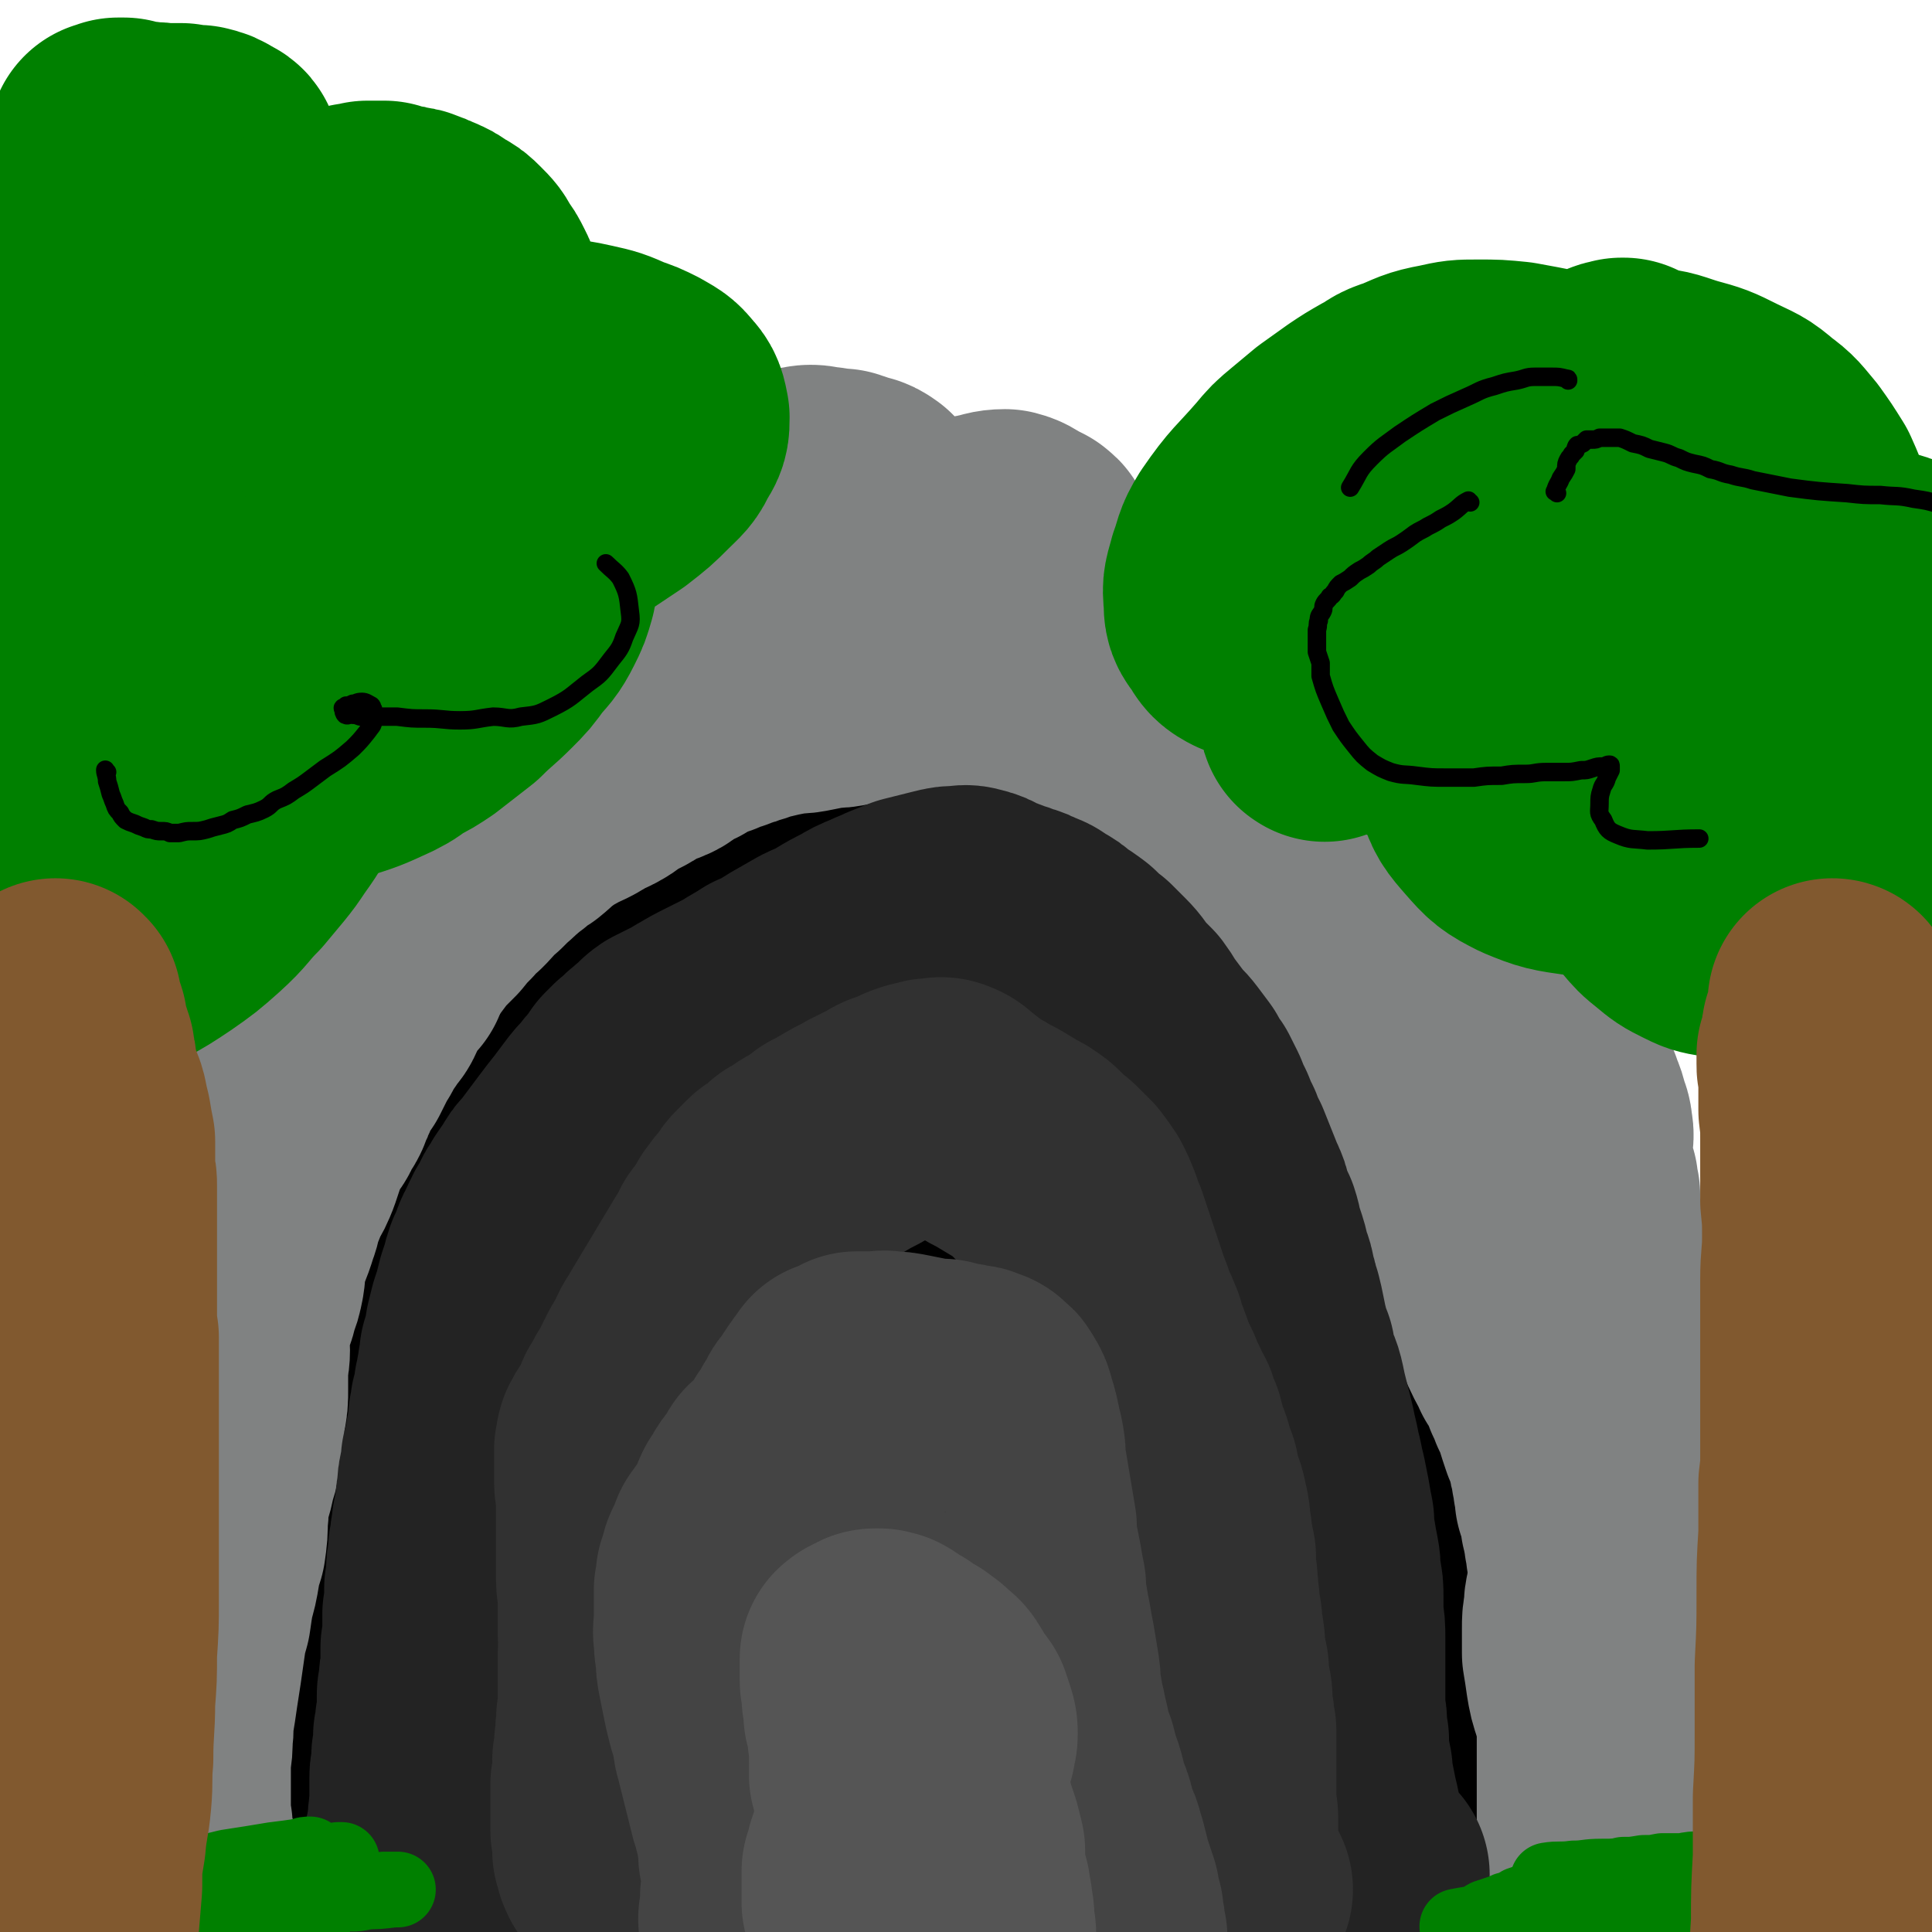
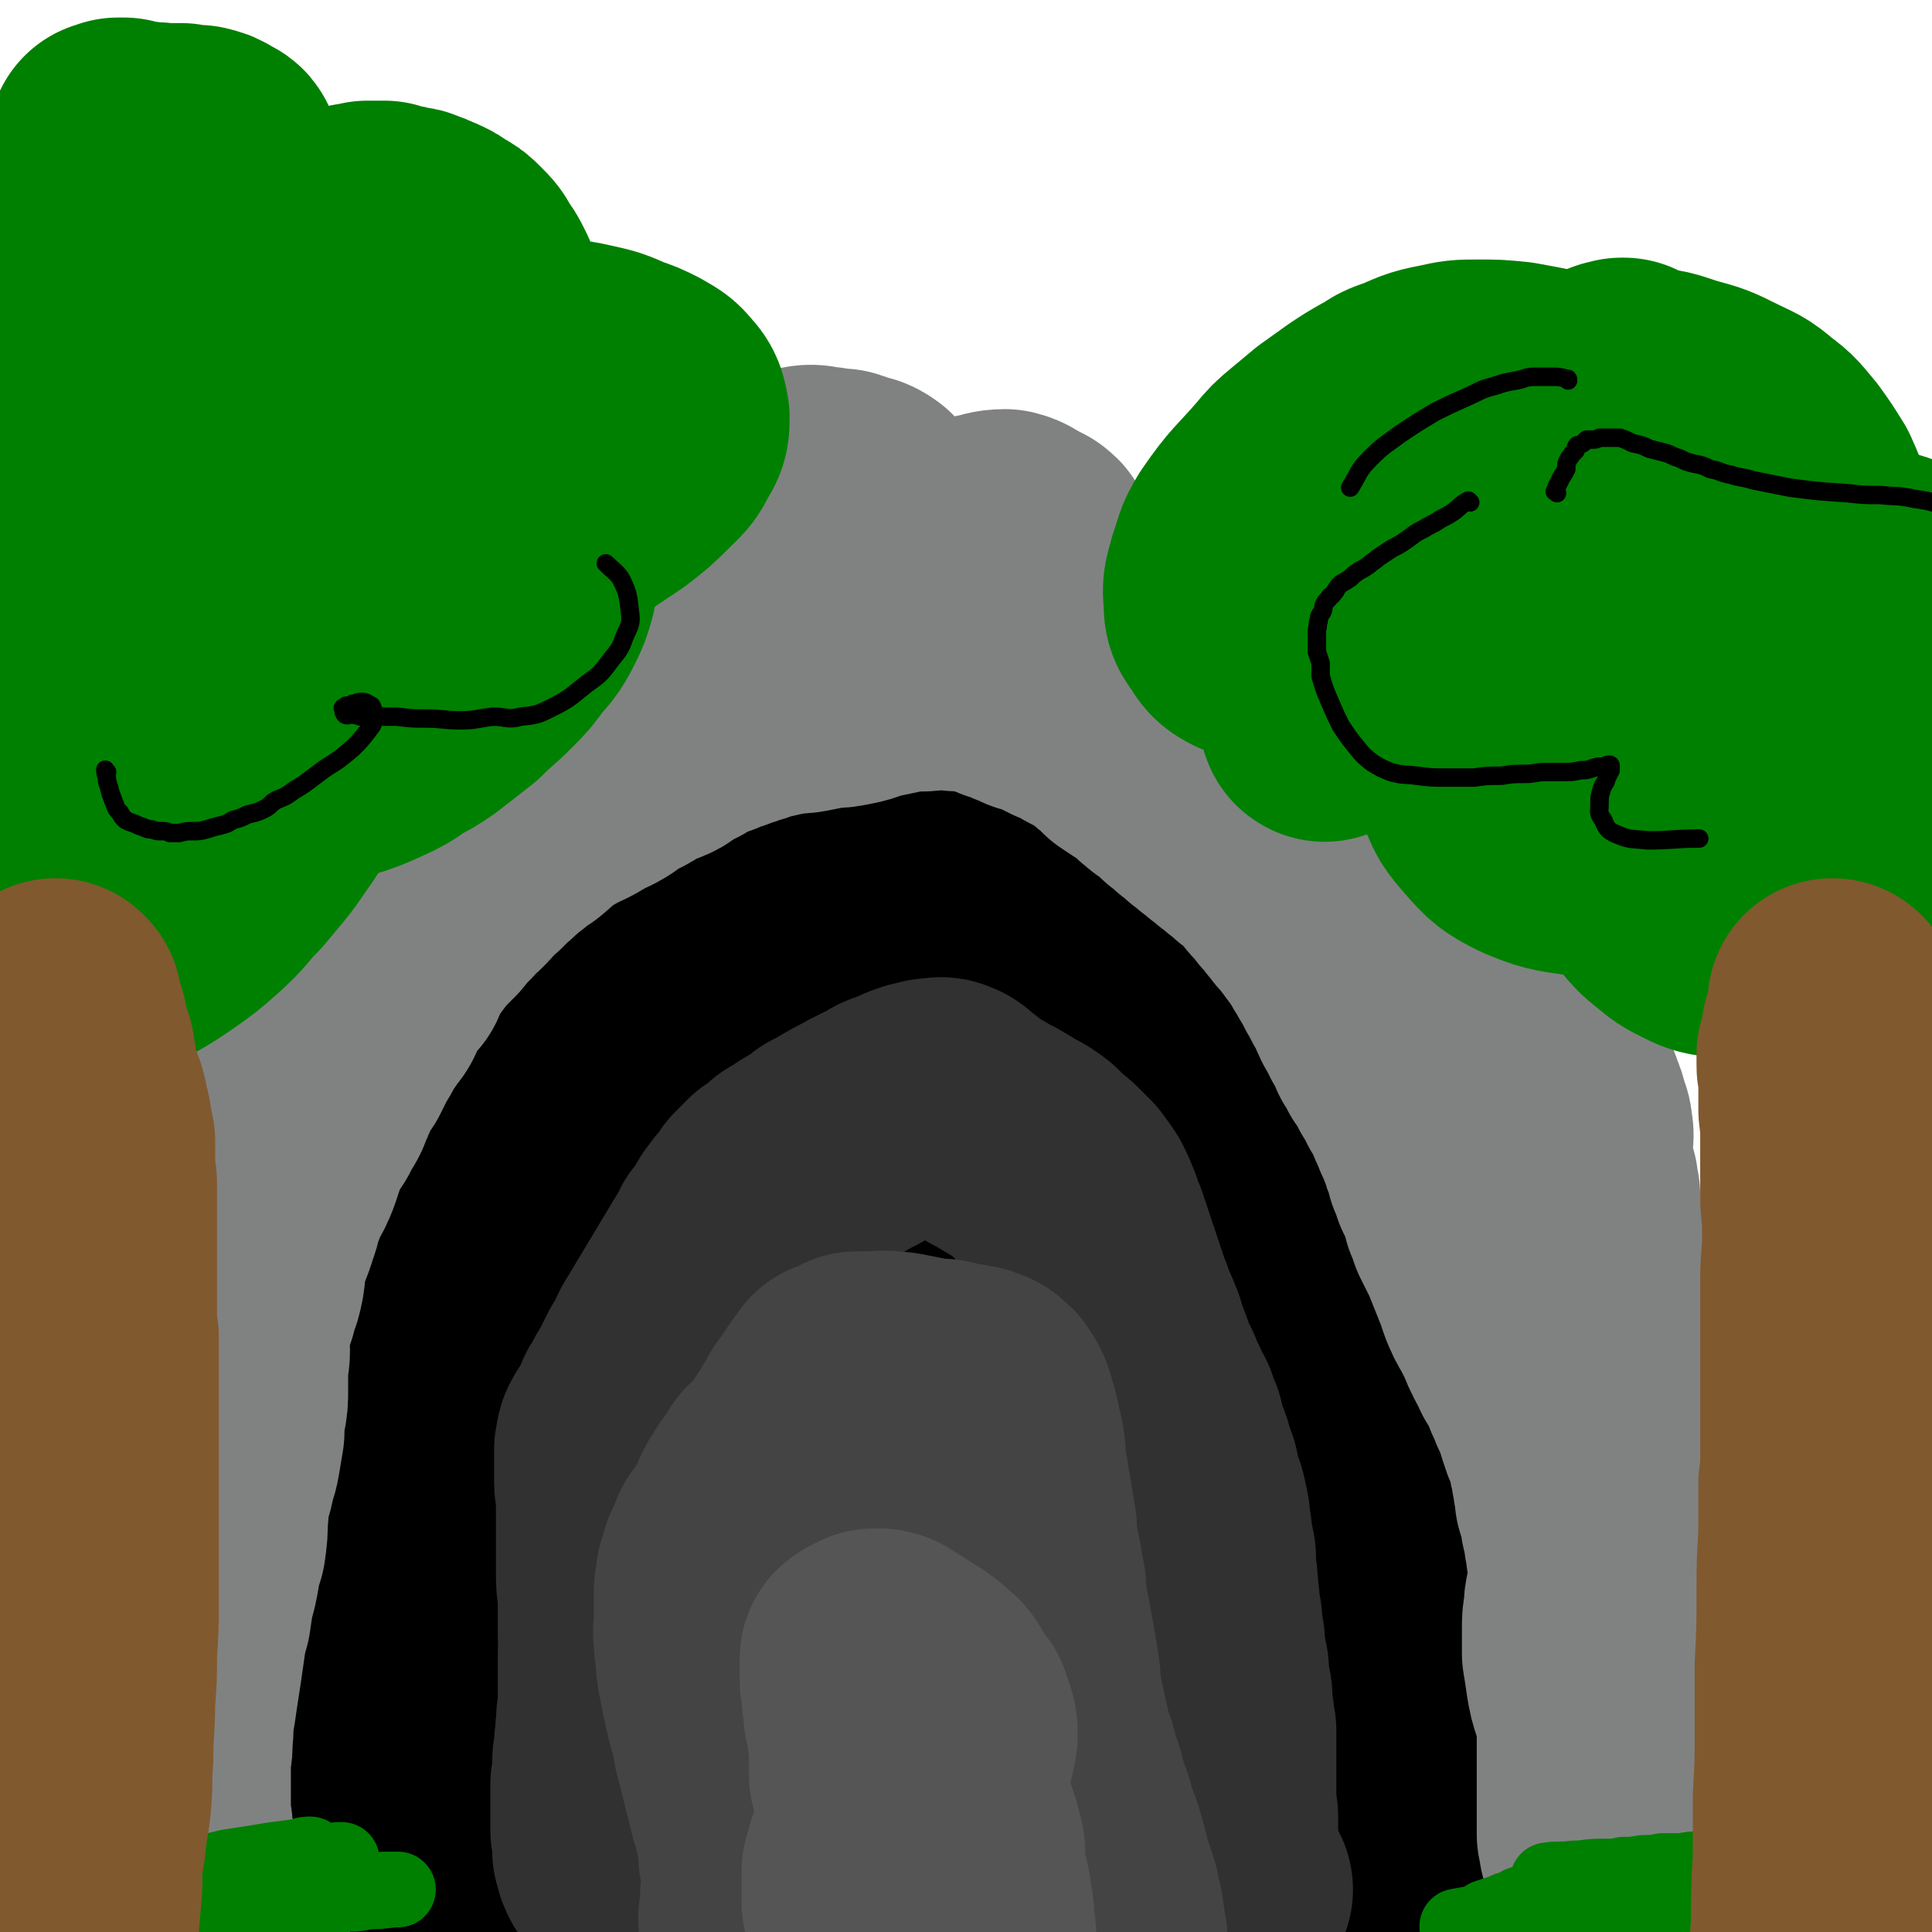
<svg xmlns="http://www.w3.org/2000/svg" viewBox="0 0 1046 1046" version="1.1">
  <g fill="none" stroke="rgb(0,0,0)" stroke-width="68" stroke-linecap="round" stroke-linejoin="round">
    <path d="M214,985c0,0 -1,0 -1,-1 0,0 0,0 0,0 0,0 0,0 0,0 0,0 0,-1 0,-1 0,0 0,0 -1,0 0,-1 0,-1 0,-2 0,0 0,0 0,0 -1,-1 -1,-1 -1,-1 0,-1 0,-1 0,-1 0,-1 -1,-1 -1,-2 0,0 0,0 0,-1 0,0 0,0 0,0 -1,-1 -1,-1 -1,-2 0,0 0,0 0,-1 0,0 0,0 0,0 0,-1 0,-1 -1,-1 0,-1 0,-1 0,-2 0,-1 -1,-1 -1,-1 0,0 0,0 0,0 0,-1 0,-1 0,-2 0,0 0,0 0,-1 0,0 0,0 0,0 0,-1 0,-1 0,-1 0,0 0,0 0,-1 0,0 0,0 0,-1 0,0 0,0 0,-1 0,-1 -1,-1 -1,-2 0,-1 0,-1 0,-2 0,-2 0,-2 0,-3 0,-3 0,-3 0,-5 0,-3 0,-3 0,-5 -1,-4 -1,-4 -1,-7 0,-4 0,-4 0,-8 0,-4 0,-4 -1,-9 0,-5 0,-5 0,-9 0,-6 0,-6 0,-11 -1,-5 -1,-5 -1,-10 0,-6 0,-6 0,-11 0,-6 0,-6 -1,-12 0,-5 0,-5 0,-10 0,-5 0,-5 0,-9 -1,-4 -1,-4 -1,-9 0,-3 0,-3 0,-7 0,-3 0,-3 0,-6 0,-3 0,-3 0,-6 -1,-3 -1,-3 -1,-5 0,-3 0,-3 0,-5 0,-2 0,-2 0,-5 0,-2 0,-2 0,-4 0,-3 0,-3 0,-5 0,-3 0,-3 -1,-6 0,-3 0,-3 0,-6 0,-3 0,-3 0,-6 0,-3 0,-3 0,-6 0,-3 0,-3 0,-7 0,-3 0,-3 0,-6 0,-3 0,-3 0,-6 0,-4 0,-4 0,-7 0,-3 0,-3 0,-7 0,-3 0,-3 0,-7 1,-4 1,-4 1,-8 0,-4 0,-4 1,-8 0,-4 0,-4 0,-9 1,-5 1,-5 1,-10 1,-5 1,-5 1,-10 1,-6 1,-6 2,-11 1,-6 1,-6 3,-11 1,-6 1,-6 2,-11 2,-5 2,-5 3,-10 1,-5 1,-5 3,-9 1,-4 1,-4 2,-8 1,-3 1,-3 3,-6 1,-4 1,-4 3,-7 2,-3 2,-3 3,-6 2,-3 2,-3 4,-7 2,-3 2,-3 4,-7 3,-5 3,-5 5,-9 3,-5 3,-5 6,-11 3,-6 3,-6 7,-12 4,-6 4,-6 9,-13 4,-6 4,-6 9,-13 3,-5 3,-5 7,-10 3,-3 3,-3 5,-7 2,-3 2,-4 4,-7 2,-2 2,-2 4,-4 2,-2 2,-2 3,-3 2,-2 2,-2 3,-3 1,-1 1,-1 2,-2 2,-1 2,-1 3,-2 2,-1 3,-1 5,-2 2,0 2,0 4,-1 2,0 2,-1 4,-1 3,-1 3,-2 6,-2 3,-1 4,-1 7,-1 4,-1 4,-2 7,-3 5,-1 5,-1 9,-1 5,-1 6,-1 11,-2 6,0 6,-1 12,-1 8,-1 8,-1 15,-2 9,-1 9,-1 18,-2 9,-1 9,-1 19,-2 9,-1 9,-1 18,-2 8,-1 8,-1 16,-2 7,0 8,0 15,0 6,-1 6,0 13,0 6,0 6,-1 12,0 7,0 7,0 13,1 6,1 7,0 13,2 5,1 5,1 11,4 6,4 5,4 11,8 5,3 5,3 10,6 5,3 6,3 10,6 5,3 5,3 8,5 4,3 4,2 7,5 2,2 2,2 3,5 2,2 2,2 4,5 1,1 1,1 2,3 2,2 2,2 3,4 1,2 1,2 3,4 1,2 0,2 2,4 1,2 1,2 3,4 1,2 2,1 3,3 2,4 1,4 3,8 2,3 2,3 4,6 2,3 1,4 3,7 3,3 3,3 6,6 3,4 3,4 5,8 3,4 3,4 6,8 3,3 3,3 6,7 3,4 2,4 5,8 3,4 3,4 6,8 3,4 3,4 7,9 3,4 4,4 7,8 3,4 3,4 6,8 3,3 3,3 7,7 3,4 3,4 6,8 3,3 3,3 5,6 3,2 3,2 5,5 2,2 2,2 4,5 2,3 2,3 4,6 2,3 2,3 4,6 2,4 2,4 4,8 1,3 2,3 3,7 0,4 0,4 -1,8 0,5 -1,5 -1,10 0,4 0,4 0,8 0,5 0,5 1,9 1,5 1,5 2,9 0,5 0,5 1,10 0,4 0,4 1,9 0,5 1,5 1,10 1,5 1,5 1,10 0,4 0,4 1,8 0,4 0,4 1,7 0,4 0,4 1,8 0,3 0,3 1,7 0,4 0,4 0,8 0,4 0,4 0,8 0,4 0,4 0,8 0,4 0,4 0,8 0,4 0,4 0,8 0,4 0,4 0,7 0,4 0,4 0,7 0,3 0,3 0,7 0,2 0,2 0,4 0,3 0,3 -1,6 0,2 0,2 0,4 0,1 0,1 0,3 0,2 0,2 0,4 0,3 0,3 0,5 0,3 0,3 0,6 0,3 0,3 0,7 0,3 0,3 0,7 0,3 0,3 0,7 0,4 0,4 0,9 1,4 1,4 1,9 0,5 0,5 0,11 0,6 0,6 0,13 1,7 1,7 1,14 0,8 0,8 0,17 0,8 0,8 0,17 0,8 0,8 0,17 0,10 0,10 0,20 0,9 0,9 0,18 0,9 0,9 0,18 0,9 1,9 1,17 0,6 0,6 0,12 " />
  </g>
  <g fill="none" stroke="rgb(0,0,0)" stroke-width="135" stroke-linecap="round" stroke-linejoin="round">
    <path d="M741,1038c-1,0 -1,0 -1,-1 -1,-2 0,-2 0,-5 0,-3 0,-3 1,-6 0,-3 0,-3 0,-6 0,-3 -1,-3 0,-6 0,-3 0,-3 0,-6 0,-3 0,-3 0,-7 0,-3 0,-3 -1,-5 0,-4 0,-4 0,-7 0,-4 0,-4 0,-8 0,-3 0,-3 0,-6 0,-3 0,-3 0,-6 0,-4 0,-4 1,-7 0,-3 -1,-3 0,-6 0,-4 1,-4 1,-7 0,-3 0,-3 0,-7 0,-3 0,-3 0,-7 1,-3 0,-3 1,-7 0,-3 0,-3 0,-7 1,-3 1,-3 1,-7 1,-3 1,-3 1,-7 1,-7 1,-7 1,-14 0,-7 0,-7 0,-13 0,-8 0,-8 0,-15 -1,-7 -1,-7 -3,-15 -2,-8 -2,-8 -4,-17 -2,-9 -2,-9 -5,-19 -2,-10 -2,-10 -5,-21 -3,-10 -4,-10 -6,-21 -1,-10 0,-10 -1,-20 -1,-10 -2,-10 -2,-20 -1,-9 0,-9 0,-18 0,-7 -1,-7 0,-15 0,-6 1,-6 2,-13 0,-6 0,-6 0,-13 0,-6 -1,-6 -2,-11 0,-5 -1,-5 -2,-10 0,-5 0,-5 0,-9 0,-5 1,-5 1,-9 0,-5 1,-5 0,-10 0,-5 0,-5 -1,-11 -3,-7 -3,-7 -6,-14 -3,-7 -3,-7 -7,-15 -5,-8 -5,-8 -10,-16 -5,-8 -5,-8 -9,-15 -5,-7 -4,-7 -9,-13 -4,-5 -4,-5 -8,-10 -3,-4 -3,-4 -6,-8 -3,-3 -3,-3 -6,-5 -3,-2 -3,-3 -5,-5 -2,-1 -2,-1 -3,-3 -3,-2 -3,-2 -5,-4 -2,-2 -2,-2 -4,-3 -2,-2 -2,-2 -5,-4 -2,-2 -2,-2 -4,-4 -4,-3 -4,-3 -8,-5 -4,-3 -4,-3 -8,-6 -5,-2 -5,-2 -9,-5 -6,-3 -6,-3 -11,-5 -5,-3 -5,-3 -10,-5 -4,-1 -4,-1 -8,-3 -3,-1 -3,-1 -7,-2 -2,-1 -2,-1 -5,-1 -1,-1 -1,-1 -3,-1 -2,-1 -2,0 -4,-1 -2,-1 -2,-2 -4,-3 -2,-1 -2,-1 -4,-1 -2,-1 -2,-1 -5,-1 -3,-1 -3,-1 -6,-1 -3,0 -3,1 -7,1 -3,0 -3,0 -6,-1 -4,0 -4,-1 -8,-1 -6,-1 -6,-1 -11,-1 -7,0 -7,0 -13,0 -6,1 -6,1 -12,2 -5,0 -5,1 -9,1 -4,0 -4,-1 -8,-1 -3,0 -3,0 -7,1 -3,0 -3,1 -6,1 -3,1 -3,1 -5,2 -4,1 -4,1 -7,3 -2,1 -2,1 -5,2 -4,2 -4,1 -7,3 -3,3 -2,5 -6,8 -3,3 -3,3 -7,5 -4,3 -3,3 -7,5 -3,2 -4,2 -7,4 -5,2 -5,1 -9,4 -4,2 -4,2 -8,5 -5,3 -5,3 -9,5 -4,3 -4,3 -9,5 -4,3 -4,4 -8,6 -4,3 -4,2 -8,4 -3,2 -3,2 -6,4 -3,2 -3,2 -6,5 -2,2 -2,2 -5,4 -2,3 -3,3 -5,5 -3,3 -3,3 -6,5 -3,3 -3,3 -5,6 -4,4 -3,4 -7,8 -3,4 -3,4 -6,8 -3,4 -3,4 -7,8 -4,5 -4,5 -8,10 -4,5 -4,4 -8,9 -5,7 -5,7 -9,13 -4,8 -4,8 -9,15 -4,7 -4,7 -8,15 -4,7 -4,7 -8,14 -4,8 -4,8 -8,16 -5,8 -5,8 -9,17 -5,8 -5,8 -9,17 -4,8 -5,7 -9,15 -4,8 -4,8 -8,15 -4,7 -4,7 -7,14 -3,6 -4,6 -6,13 -2,6 -2,6 -3,12 -2,5 -2,5 -3,11 -1,5 -1,5 -1,10 0,5 1,5 1,10 1,4 1,4 1,9 0,5 0,5 1,10 0,5 0,5 1,10 0,5 1,5 2,11 1,5 1,5 1,11 1,5 1,5 1,11 1,6 1,6 2,12 1,10 1,9 2,19 0,3 0,3 0,7 1,6 1,6 2,12 0,7 0,7 1,13 1,7 1,7 2,14 1,6 2,6 3,12 1,7 1,7 2,14 1,7 0,7 1,13 1,7 1,7 2,14 2,7 2,7 3,15 1,8 1,8 3,17 1,8 1,8 3,16 2,9 2,9 3,18 2,9 2,9 4,19 2,10 2,10 4,20 1,8 2,8 3,17 2,8 2,8 4,16 1,8 1,8 3,16 1,8 1,8 3,16 1,8 1,8 3,16 1,6 1,6 2,13 1,6 2,6 3,12 1,7 0,7 1,13 1,4 1,4 1,9 0,4 0,4 0,8 0,4 0,4 0,8 " />
    <path d="M388,616c0,0 -1,-2 -1,-1 -2,3 -1,4 -3,7 -1,4 -1,4 -3,8 -2,5 -2,5 -4,10 -2,6 -2,6 -4,12 -2,6 -1,6 -3,12 -3,6 -3,6 -5,12 -2,7 -2,7 -4,13 -2,7 -2,7 -4,15 -2,8 -2,8 -4,16 -2,9 -2,9 -4,18 -2,10 -2,10 -4,20 -2,11 -2,11 -4,22 -2,11 -3,11 -5,21 -2,9 -2,9 -4,19 -1,9 -2,9 -3,18 -1,11 0,11 -2,22 -1,9 -1,9 -3,18 -1,10 -1,10 -2,19 -1,9 -1,9 -2,18 -1,8 -1,8 -2,16 0,9 0,9 0,18 1,8 1,8 1,15 0,13 0,13 1,25 0,9 1,9 3,18 1,6 1,7 3,13 2,3 2,3 5,5 1,0 1,0 2,-1 3,-2 3,-3 4,-6 2,-7 2,-7 3,-15 2,-12 1,-12 2,-24 1,-14 1,-14 2,-29 0,-7 1,-7 1,-15 0,-9 -1,-9 -1,-18 0,-9 0,-9 1,-19 0,-10 0,-10 1,-20 1,-11 1,-10 2,-21 0,-12 -1,-12 0,-23 0,-13 1,-13 2,-25 2,-15 2,-15 4,-29 2,-12 2,-12 4,-25 2,-11 2,-11 4,-23 2,-12 2,-12 5,-24 2,-12 2,-12 4,-24 2,-10 2,-10 3,-21 1,-8 2,-8 2,-17 1,-13 1,-13 0,-25 0,-8 -1,-8 -3,-16 0,-4 0,-4 -1,-8 -1,-2 -1,-4 -3,-3 -1,0 -2,1 -3,4 -3,6 -2,7 -4,13 -7,19 -7,19 -15,38 -3,8 -3,8 -7,16 -3,9 -4,9 -7,18 -4,10 -4,10 -8,20 -4,10 -4,10 -8,21 -4,11 -4,10 -9,21 -4,12 -4,12 -8,24 -5,11 -5,11 -9,23 -4,12 -3,12 -6,24 -3,12 -4,12 -6,23 -3,12 -2,12 -4,24 -1,11 -2,11 -3,22 -1,11 0,11 -1,23 0,10 0,10 0,21 0,10 1,10 2,20 0,9 0,9 1,18 1,9 1,9 2,17 1,7 2,7 3,14 3,11 3,11 5,22 " />
    <path d="M351,748c0,-1 -1,-1 -1,-1 1,-5 2,-5 3,-10 2,-5 2,-5 3,-9 1,-5 1,-5 3,-9 1,-4 1,-4 2,-8 2,-4 2,-4 3,-7 1,-3 1,-4 2,-7 1,-2 1,-2 2,-5 1,-2 1,-2 1,-4 1,-2 1,-2 2,-4 0,-1 0,-1 1,-3 1,0 1,-1 1,-1 0,0 0,1 0,1 0,1 0,1 0,2 0,1 0,1 -1,3 -2,4 -2,4 -4,8 -3,7 -3,7 -7,14 -6,11 -6,11 -12,22 -7,12 -7,12 -14,25 -7,13 -7,13 -15,27 -7,13 -9,12 -16,26 -7,14 -7,15 -13,29 " />
    <path d="M353,871c0,-1 -1,-1 -1,-1 3,-6 4,-5 8,-11 7,-10 7,-10 13,-21 10,-16 10,-16 20,-32 11,-20 12,-20 23,-41 10,-18 10,-18 20,-37 9,-17 8,-18 16,-35 8,-15 8,-14 15,-29 7,-13 7,-13 13,-26 4,-9 4,-10 8,-19 4,-8 4,-8 7,-15 3,-5 2,-5 5,-10 2,-3 2,-3 4,-6 1,-1 1,-1 2,-2 1,-1 1,-1 2,-1 1,0 1,0 2,1 1,1 1,1 2,2 1,2 1,2 2,4 1,2 1,2 1,5 1,4 1,4 1,7 1,5 1,5 0,9 -1,13 -1,13 -4,25 -1,7 -2,7 -4,14 -3,8 -3,8 -6,16 -3,9 -3,9 -6,18 -4,10 -5,10 -9,20 -5,10 -5,10 -10,21 -5,11 -5,11 -11,22 -5,11 -5,11 -10,23 -6,11 -6,11 -12,23 -5,10 -6,10 -12,20 -5,10 -5,10 -10,21 -4,9 -4,9 -8,18 -3,8 -3,8 -6,16 " />
    <path d="M491,690c0,-1 -1,-1 -1,-1 1,-5 2,-5 3,-10 2,-5 2,-5 3,-9 2,-5 2,-5 3,-9 1,-4 1,-4 2,-8 2,-3 1,-3 3,-7 1,-3 1,-3 2,-6 1,-2 1,-2 2,-5 1,-2 1,-2 2,-5 1,-1 1,-1 2,-3 0,-1 0,-1 1,-2 1,-1 1,-1 2,-2 0,0 0,1 1,1 0,1 0,1 0,2 -1,4 -1,4 -2,7 -3,8 -3,8 -6,16 -6,12 -6,12 -13,24 -7,13 -7,13 -15,25 " />
    <path d="M387,667c0,0 -1,-1 -1,-1 3,-6 4,-5 7,-11 4,-6 4,-6 8,-12 3,-6 3,-6 7,-12 3,-5 3,-5 6,-10 2,-4 2,-4 5,-8 2,-3 2,-3 5,-6 2,-3 2,-3 4,-5 2,-3 2,-3 4,-5 2,-1 2,-1 3,-3 2,-1 2,-2 3,-3 2,-1 2,0 3,-1 2,0 2,-1 3,-1 1,1 1,1 2,2 1,1 1,1 2,3 0,2 0,2 0,4 0,3 0,3 0,6 -1,4 -1,4 -2,8 -2,6 -3,6 -5,11 -3,6 -2,7 -6,13 -4,7 -4,7 -9,14 " />
    <path d="M365,694c0,0 -1,0 -1,-1 5,-5 6,-5 11,-10 6,-6 6,-6 11,-12 6,-6 6,-6 11,-11 6,-5 6,-5 11,-10 5,-5 6,-5 11,-9 5,-4 5,-4 10,-8 4,-3 4,-4 8,-7 4,-2 4,-2 8,-5 4,-2 4,-2 8,-4 4,-2 4,-2 8,-4 4,-1 4,0 8,-1 3,0 4,0 7,0 4,1 4,1 7,2 4,1 4,1 7,4 3,2 3,3 6,6 2,4 3,4 4,8 2,5 2,5 3,10 1,7 1,7 0,13 0,8 0,8 -2,17 -2,9 -2,9 -5,19 -4,10 -4,10 -9,20 -5,11 -5,11 -10,22 " />
    <path d="M400,832c0,0 -1,0 -1,-1 3,-8 4,-9 9,-17 7,-15 6,-16 14,-31 10,-19 10,-20 22,-39 11,-19 11,-18 23,-37 10,-17 10,-17 21,-34 9,-15 9,-15 18,-29 7,-11 6,-12 13,-23 5,-7 5,-7 9,-13 3,-4 2,-4 5,-8 2,-2 2,-2 5,-4 2,-2 2,-2 4,-3 1,-1 1,-1 3,-1 2,0 2,-1 3,0 1,0 2,0 3,2 1,1 1,1 2,3 1,3 1,3 2,5 0,4 0,4 1,8 0,5 0,5 0,10 -1,6 -1,6 -2,12 -1,7 -1,7 -2,14 -2,8 -3,8 -5,16 -3,10 -3,10 -7,19 -4,11 -4,11 -9,22 -5,11 -5,11 -11,23 -6,13 -5,13 -12,26 -8,13 -8,13 -16,26 -8,13 -9,12 -17,25 -9,14 -9,14 -18,28 -8,13 -8,13 -16,26 -8,14 -8,14 -16,27 -8,11 -8,12 -16,23 -8,10 -8,9 -15,19 -7,8 -7,9 -13,17 -5,8 -5,8 -10,15 -5,6 -5,6 -10,12 -7,8 -6,9 -14,16 -3,3 -6,5 -8,4 -2,-3 -2,-7 0,-12 4,-13 6,-12 12,-24 5,-9 5,-9 10,-18 6,-9 6,-10 13,-19 8,-11 8,-10 16,-21 9,-12 9,-12 18,-24 9,-12 9,-12 19,-24 10,-12 10,-12 20,-24 10,-11 10,-11 20,-22 9,-11 8,-11 18,-22 8,-9 8,-9 17,-18 9,-9 9,-9 18,-18 9,-8 9,-8 17,-15 8,-7 8,-7 16,-14 6,-5 6,-6 13,-11 6,-5 6,-5 13,-9 9,-6 9,-7 19,-11 9,-3 10,-4 18,-3 7,1 9,1 13,6 4,6 5,8 4,16 -1,12 -3,12 -7,24 -3,9 -3,9 -8,17 -4,9 -5,9 -10,18 -6,10 -6,10 -13,20 -8,12 -9,11 -16,23 -9,13 -8,13 -18,26 -9,12 -10,12 -20,24 -11,12 -10,13 -20,25 -12,12 -12,12 -24,24 -11,10 -11,10 -22,21 -11,11 -10,12 -21,23 " />
    <path d="M371,947c0,0 -1,-1 -1,-1 4,-5 5,-5 9,-10 5,-6 5,-6 10,-11 8,-10 8,-10 17,-19 12,-13 12,-13 24,-26 15,-16 15,-16 30,-30 13,-13 13,-13 27,-24 12,-10 12,-10 25,-20 10,-7 10,-8 21,-14 9,-6 9,-6 18,-10 7,-3 7,-3 14,-4 6,-1 6,-1 11,0 4,0 5,0 8,1 3,2 3,2 6,4 2,3 2,3 3,6 2,4 2,4 2,8 1,5 1,5 0,10 -2,7 -2,7 -5,14 -4,9 -4,9 -9,17 -7,10 -7,10 -14,19 -7,10 -8,10 -16,20 -10,12 -11,12 -21,24 -10,11 -10,11 -20,23 " />
    <path d="M364,1039c0,0 -1,0 -1,-1 7,-20 6,-21 15,-41 5,-14 6,-14 14,-26 8,-12 8,-12 17,-24 9,-11 9,-11 18,-21 8,-9 8,-8 16,-16 7,-7 7,-8 15,-13 7,-6 8,-5 16,-10 8,-5 7,-6 16,-10 7,-5 7,-4 15,-8 8,-4 8,-4 17,-7 7,-3 7,-3 16,-5 7,-2 7,-2 15,-3 7,-1 7,-2 14,-2 6,0 6,0 13,0 6,0 6,0 12,0 5,0 5,0 10,2 5,1 5,1 10,4 5,2 5,2 9,5 3,4 4,4 6,8 2,6 3,6 3,12 0,12 0,13 -2,25 -3,15 -5,15 -9,29 " />
    <path d="M507,1045c0,0 -1,0 -1,-1 2,-5 3,-5 5,-10 4,-6 4,-6 7,-12 4,-6 3,-6 7,-12 5,-7 5,-7 10,-14 7,-8 7,-8 14,-16 7,-8 7,-8 15,-16 8,-9 8,-9 17,-17 8,-8 7,-8 16,-15 7,-7 7,-7 15,-13 8,-6 8,-6 15,-11 7,-6 7,-6 15,-10 7,-5 7,-4 14,-8 7,-3 6,-4 13,-7 5,-3 5,-2 11,-5 3,-1 3,-1 6,-3 3,0 3,-1 5,-1 2,0 2,0 3,1 1,0 1,0 2,0 0,2 0,2 0,3 0,3 0,3 -2,6 -4,7 -4,8 -9,15 -4,6 -4,6 -9,11 -6,6 -6,5 -12,11 -6,7 -5,7 -11,14 -6,7 -6,7 -12,14 -7,8 -6,8 -13,15 -8,9 -8,9 -15,17 -8,8 -8,8 -15,16 -8,9 -8,9 -16,17 -8,7 -8,7 -16,15 -8,8 -8,8 -16,16 -8,8 -8,8 -16,16 -8,7 -8,7 -16,14 -7,6 -7,6 -15,12 -7,6 -7,6 -15,12 -7,4 -7,4 -14,8 -7,3 -7,3 -14,6 -11,5 -11,8 -22,11 -7,2 -8,1 -15,-1 -6,-2 -7,-3 -11,-7 -4,-6 -4,-7 -4,-13 -1,-9 -1,-10 1,-18 2,-12 3,-12 7,-24 2,-7 2,-7 6,-13 4,-7 4,-7 9,-13 6,-6 6,-6 13,-12 7,-6 6,-7 14,-12 8,-6 8,-6 17,-11 9,-6 8,-7 18,-12 9,-5 9,-5 19,-9 9,-4 8,-4 17,-7 10,-4 10,-3 19,-6 9,-3 9,-3 18,-6 9,-2 9,-1 17,-3 7,-2 7,-2 15,-3 13,-2 14,-3 27,-2 11,0 12,0 22,4 6,2 7,2 11,7 4,4 5,6 4,10 -1,5 -4,5 -8,9 -5,5 -5,5 -11,11 -7,5 -7,6 -14,11 -7,5 -8,5 -16,10 -10,6 -10,6 -21,11 -10,6 -10,5 -20,10 -9,5 -9,5 -18,10 -8,5 -8,5 -16,9 -6,3 -6,3 -12,7 -5,2 -5,2 -9,4 -3,1 -3,1 -5,1 -2,1 -3,1 -4,0 -1,0 -1,-1 -2,-2 -1,-2 -1,-2 -2,-3 0,-2 0,-2 0,-5 0,-2 -1,-3 1,-4 3,-3 4,-1 9,-3 10,-2 10,-2 19,-4 11,-2 11,-3 23,-4 14,-3 14,-2 28,-4 7,-1 7,-1 14,-2 8,-1 8,-1 15,-2 8,-1 8,-1 16,-2 8,-1 8,-1 16,-2 7,-1 7,-1 14,-2 6,-1 6,-1 11,-2 10,-2 10,-2 20,-4 6,-2 6,-2 12,-4 5,-1 5,-1 11,-2 3,-1 3,-1 6,-2 0,0 0,0 0,0 0,-2 0,-2 0,-4 0,-2 0,-3 0,-4 0,-1 1,1 1,1 0,0 0,0 0,-1 1,0 1,-1 2,-1 0,0 0,1 1,1 1,0 1,1 2,1 2,1 2,1 4,1 2,1 2,2 4,2 3,1 3,0 6,0 4,0 4,0 8,-1 4,0 4,0 7,-1 4,-1 3,-1 7,-3 2,-1 2,-1 4,-1 2,-1 3,-1 4,-2 2,-2 2,-2 4,-4 1,-1 2,-1 3,-3 1,-2 1,-2 2,-3 1,-2 1,-2 1,-4 1,-2 1,-2 2,-4 0,-2 0,-2 0,-4 1,-3 1,-3 1,-5 0,-3 -1,-3 0,-6 0,-2 1,-2 2,-5 1,-2 1,-2 2,-4 0,-3 0,-3 1,-6 0,-3 0,-3 1,-6 1,-3 1,-3 3,-6 1,-3 1,-3 3,-7 1,-3 1,-3 2,-7 1,-5 1,-5 2,-9 1,-6 1,-6 2,-11 0,-5 0,-5 1,-9 0,-5 0,-5 0,-9 0,-4 -1,-4 -1,-8 0,-4 0,-4 -1,-8 0,-3 0,-3 -1,-6 -1,-3 -1,-3 -1,-5 -1,-3 -1,-3 -2,-5 0,-2 0,-2 -1,-4 0,-3 0,-3 -1,-5 -1,-3 -1,-3 -2,-5 -1,-3 -1,-3 -2,-6 0,-2 0,-2 -1,-4 -1,-3 -1,-3 -2,-6 -1,-4 -1,-4 -1,-8 -1,-3 -1,-3 -2,-7 0,-3 0,-3 0,-7 -1,-3 -1,-3 -2,-7 0,-3 0,-3 -1,-7 0,-2 0,-2 0,-5 -1,-2 -1,-2 -1,-5 -1,-3 -1,-3 -1,-5 -1,-4 -1,-4 -1,-7 -1,-5 -1,-5 -2,-10 0,-4 0,-4 -1,-9 -1,-5 -1,-5 -1,-11 -1,-5 -1,-5 -2,-11 -1,-5 -1,-5 -3,-10 -1,-5 -1,-5 -2,-10 -1,-4 -1,-4 -3,-8 -1,-5 -1,-4 -3,-9 -1,-3 -1,-3 -2,-7 -2,-4 -1,-4 -2,-8 -1,-3 -1,-3 -2,-7 -1,-3 -1,-3 -2,-6 -1,-3 -1,-3 -2,-6 -1,-3 -1,-3 -2,-7 0,-3 0,-3 -1,-6 -1,-3 -1,-3 -3,-6 -1,-3 -1,-3 -2,-7 -2,-4 -1,-4 -3,-8 -2,-5 -2,-5 -4,-10 -2,-4 -2,-4 -5,-8 -2,-5 -2,-5 -5,-9 -3,-4 -2,-5 -5,-9 -2,-3 -2,-3 -5,-7 -2,-3 -2,-3 -4,-6 -2,-3 -2,-3 -4,-6 -2,-3 -1,-3 -4,-6 -3,-4 -3,-3 -6,-7 -2,-2 -2,-3 -4,-5 -2,-4 -2,-4 -5,-8 -4,-4 -3,-5 -7,-8 -7,-6 -8,-5 -15,-10 -6,-5 -6,-5 -12,-10 -6,-5 -6,-5 -12,-9 -6,-5 -6,-5 -12,-9 -4,-3 -5,-3 -9,-6 -4,-3 -4,-3 -7,-5 -3,-2 -3,-2 -5,-5 -3,-2 -3,-2 -6,-4 -2,-1 -2,-1 -5,-3 -2,-2 -2,-2 -5,-4 -2,-1 -2,-1 -4,-3 -3,-2 -3,-3 -5,-5 -3,-2 -3,-2 -6,-4 -5,-3 -4,-3 -9,-6 -6,-4 -5,-5 -12,-8 -6,-3 -7,-2 -13,-4 -7,-1 -7,-1 -13,-3 -6,-2 -6,-2 -12,-4 -4,-1 -4,-1 -8,-1 -4,-1 -4,-1 -7,-1 -3,0 -3,0 -6,0 -2,-1 -2,0 -5,0 -2,0 -2,0 -5,0 -3,-1 -3,-2 -6,-2 -2,0 -2,1 -5,1 -3,0 -3,0 -6,1 -4,0 -4,0 -8,0 -3,0 -3,0 -6,1 -3,0 -3,0 -7,1 -3,0 -3,0 -6,1 -3,1 -3,1 -6,2 -3,1 -3,1 -5,2 -3,0 -3,0 -5,1 -3,0 -3,1 -5,1 -3,1 -2,2 -5,2 -3,1 -3,1 -7,1 -4,1 -4,1 -7,2 -5,1 -5,1 -9,3 -4,1 -4,1 -9,2 -5,2 -5,2 -10,4 -6,2 -6,2 -11,5 -5,2 -5,2 -10,4 -4,2 -4,2 -8,4 -4,2 -4,2 -8,5 -3,1 -2,2 -5,4 -2,1 -2,1 -4,3 -2,1 -2,1 -3,2 -1,2 -1,2 -3,3 -1,1 -1,1 -2,2 -2,1 -2,1 -3,3 -2,1 -2,1 -3,2 -2,1 -2,2 -4,3 -2,2 -2,2 -4,4 -3,2 -3,2 -5,4 -3,2 -4,2 -6,4 -4,3 -4,3 -7,5 -3,2 -3,2 -5,4 -3,2 -2,2 -5,3 -1,2 -1,2 -3,3 -2,1 -2,1 -3,3 -1,1 -1,1 -3,3 -1,1 -1,1 -2,3 -1,1 -1,1 -2,2 -1,2 -1,2 -3,4 -1,1 -1,1 -2,3 -1,2 -1,2 -2,4 -2,2 -2,2 -3,4 -1,1 -1,1 -2,3 -2,2 -1,2 -3,4 -1,2 -1,2 -2,4 -1,2 -1,2 -2,3 0,1 0,1 -1,3 -1,1 -1,1 -1,2 -1,1 -1,1 -1,2 -1,1 -1,1 -1,2 -1,1 -1,1 -1,2 0,1 -1,1 -1,1 -1,1 -1,1 -1,2 0,1 0,1 -1,3 0,1 0,0 -1,1 0,1 0,1 -1,3 0,1 0,1 -1,3 0,1 0,1 -1,3 -1,1 -1,1 -1,3 -1,2 -1,2 -2,4 0,2 0,2 -1,4 -1,2 -1,2 -1,4 -1,2 -1,2 -1,4 -1,2 -1,2 -2,4 0,2 0,2 0,3 -1,2 -1,2 -1,4 0,2 0,2 -1,4 0,1 0,1 -1,3 0,2 0,2 -1,4 0,2 0,2 -1,4 -1,3 -1,3 -2,5 -1,3 -1,3 -2,5 -1,3 -1,3 -2,5 -2,3 -2,3 -3,6 -1,3 -1,3 -3,6 -1,2 -1,2 -2,5 -1,2 -1,2 -2,5 -1,2 -1,2 -2,5 -1,2 -1,2 -2,5 -1,3 -1,3 -2,5 -1,3 -1,3 -2,6 -1,4 -1,4 -2,7 -1,4 -1,4 -2,7 -1,4 -1,4 -2,9 -1,4 -1,4 -1,8 -1,4 -1,4 -2,7 -1,4 -1,4 -2,8 0,3 0,3 -1,7 0,3 0,3 -1,6 0,3 0,3 -1,6 0,3 0,3 -1,6 0,2 0,2 0,4 -1,3 -1,3 -1,5 0,2 0,2 0,5 -1,2 -1,2 -1,4 0,3 0,3 0,6 0,3 -1,3 -1,5 0,4 0,4 0,7 0,3 0,3 0,7 0,4 0,4 -1,8 0,3 0,3 0,7 0,3 0,3 0,7 0,3 0,3 0,6 0,3 0,3 0,6 0,3 0,3 0,5 0,3 0,3 0,7 0,3 0,3 0,5 0,3 0,3 0,6 1,4 1,4 1,7 0,4 0,4 1,7 0,5 0,5 1,9 0,4 0,4 1,9 0,5 1,5 1,10 1,6 1,6 2,12 1,6 1,6 2,12 0,5 0,5 1,10 0,5 0,5 1,9 0,5 0,5 1,10 0,4 0,4 0,8 1,3 1,3 1,6 0,3 0,3 0,6 1,3 1,3 1,5 0,3 0,3 0,6 1,4 1,4 1,7 0,4 0,4 1,8 0,5 0,5 0,9 1,5 1,5 1,10 0,5 0,5 0,10 0,4 0,4 1,9 0,4 0,4 0,9 0,5 0,5 0,9 0,5 0,5 1,9 0,5 0,5 0,9 1,5 1,5 1,10 1,6 1,6 1,12 1,7 1,7 1,14 0,2 0,2 0,4 " />
    <path d="M412,606c0,0 -1,-1 -1,-1 1,-2 2,-2 5,-3 2,-2 2,-2 5,-4 2,-3 2,-3 4,-6 3,-2 3,-2 5,-5 3,-2 3,-2 6,-5 3,-2 3,-2 5,-5 3,-3 3,-3 6,-6 2,-3 2,-3 5,-6 3,-2 3,-2 5,-5 3,-2 3,-3 6,-5 2,-2 2,-2 4,-4 3,-2 3,-2 5,-4 2,-1 2,-1 4,-3 2,-1 2,-1 4,-2 1,-1 1,-1 3,-1 1,-1 1,-1 2,-1 1,-1 1,-1 2,-1 1,0 1,0 2,-1 1,0 1,1 2,0 1,0 1,0 1,0 2,0 2,0 4,0 2,0 2,0 3,1 2,1 2,1 4,2 2,1 2,2 3,4 2,2 2,2 3,4 1,3 0,3 1,6 0,5 0,5 0,9 0,5 0,5 0,9 -1,6 -1,6 -3,11 -1,6 -1,6 -3,12 -2,7 -2,7 -5,14 -2,7 -2,7 -4,15 -3,7 -2,7 -4,14 -2,6 -2,6 -3,12 -1,5 -1,5 -1,9 0,3 -1,4 0,6 1,2 1,2 3,3 1,0 2,0 3,-1 4,-2 4,-2 7,-5 5,-4 5,-4 9,-10 3,-3 3,-3 5,-7 " />
  </g>
  <g fill="none" stroke="rgb(128,130,130)" stroke-width="135" stroke-linecap="round" stroke-linejoin="round">
    <path d="M33,983c0,-1 -1,-1 -1,-1 0,-1 1,-1 1,-2 1,-2 1,-2 1,-4 1,-2 1,-2 2,-4 0,-3 0,-3 1,-5 1,-2 1,-2 1,-4 1,-2 1,-2 1,-3 1,-1 0,-1 1,-2 0,0 0,0 0,-1 -1,-3 0,-3 -1,-7 -2,-5 -2,-5 -4,-10 -2,-5 -2,-5 -3,-11 -2,-5 -2,-5 -3,-11 -2,-6 -2,-6 -3,-12 -2,-6 -2,-6 -2,-12 -1,-7 0,-7 0,-14 0,-7 0,-7 0,-14 0,-8 0,-8 0,-16 0,-7 0,-7 0,-15 1,-8 1,-8 1,-15 1,-8 1,-8 2,-16 1,-8 1,-8 2,-16 1,-7 1,-7 3,-15 2,-8 2,-8 4,-17 1,-7 1,-7 3,-14 2,-9 2,-9 4,-18 1,-8 1,-8 2,-16 1,-5 1,-5 2,-11 0,-4 0,-4 1,-7 1,-2 1,-2 1,-4 0,0 0,0 0,0 0,-1 1,-2 1,-2 0,0 0,0 0,0 1,1 1,1 1,2 0,2 0,2 0,4 1,3 1,3 1,6 0,5 -1,4 -1,9 -1,6 -1,6 0,12 0,8 1,8 1,17 1,9 1,9 1,18 0,12 -1,12 -1,23 0,11 0,11 0,22 0,8 1,8 1,15 0,13 0,13 0,26 0,13 0,13 0,26 -1,10 -1,10 -1,20 0,8 0,8 0,16 0,7 0,7 -1,15 0,7 0,7 0,14 -1,4 -1,4 -1,9 -1,11 0,11 -1,22 -1,12 -1,12 -2,24 -1,12 -1,12 -2,24 -1,11 -2,11 -3,22 -1,9 -1,9 -2,19 -1,9 -2,9 -3,17 -1,6 -1,6 -2,13 0,4 0,4 -1,9 0,3 0,3 -1,7 0,1 0,1 0,2 0,1 0,1 0,2 0,1 0,1 0,1 0,-1 0,-2 0,-3 1,-4 1,-4 1,-7 0,-7 1,-7 0,-14 0,-10 -1,-10 -2,-20 -2,-12 -3,-12 -5,-25 -2,-13 -2,-13 -3,-26 -2,-13 -2,-13 -3,-26 -1,-13 -1,-13 -2,-26 -1,-14 -1,-14 -2,-27 -1,-13 -1,-13 -2,-25 -1,-12 -1,-12 -1,-23 -1,-11 -1,-11 -1,-21 0,-10 0,-10 0,-20 0,-8 0,-8 0,-16 1,-8 1,-8 1,-16 0,-8 0,-8 1,-15 0,-8 0,-8 1,-15 0,-7 0,-7 1,-14 0,-5 0,-5 1,-10 1,-5 1,-5 1,-9 0,-3 0,-3 0,-6 0,-2 0,-2 0,-4 0,-1 1,-1 1,-2 0,0 0,-1 0,0 0,0 0,0 0,1 0,1 0,1 0,1 0,3 0,3 0,6 0,4 0,4 0,9 1,7 0,8 1,15 3,8 4,8 7,17 2,9 2,9 4,18 1,10 1,10 3,20 2,12 2,12 4,24 2,9 2,9 4,17 1,9 1,9 2,19 1,5 1,5 2,10 1,11 1,11 2,22 1,4 1,4 1,9 1,8 1,8 1,16 1,7 1,7 1,13 0,6 0,6 0,11 0,7 0,7 0,14 0,5 0,5 0,11 0,5 0,5 1,11 0,4 0,4 0,9 0,4 0,4 0,8 0,4 0,4 0,7 1,4 1,4 1,7 0,3 0,3 0,6 0,2 0,2 0,5 0,1 0,1 0,3 0,1 0,1 0,2 1,1 1,1 0,2 0,0 0,0 0,0 0,0 0,0 0,-1 0,0 0,0 0,0 0,-2 0,-2 0,-4 1,-2 1,-2 1,-4 0,-3 0,-3 0,-6 0,-5 0,-5 0,-10 0,-6 0,-6 0,-12 0,-8 0,-8 1,-16 0,-9 0,-9 0,-18 0,-10 0,-10 0,-20 0,-12 0,-12 0,-23 0,-11 0,-11 0,-23 -1,-12 -1,-12 -1,-24 -1,-10 -1,-10 -1,-19 -1,-10 -1,-10 -2,-20 -1,-7 -1,-7 -1,-15 -1,-6 -1,-6 -1,-12 -1,-3 -1,-3 -1,-7 0,-1 0,-1 -1,-3 0,0 0,-1 0,-1 0,0 0,0 0,1 0,1 0,1 0,2 0,2 0,2 0,5 1,3 1,3 1,7 0,8 0,8 0,16 1,8 1,8 0,15 0,11 0,11 -1,21 0,15 0,15 0,29 -1,8 -1,8 -1,15 0,6 0,6 1,13 0,9 0,9 0,18 0,11 0,11 0,23 1,11 1,11 1,23 1,9 1,9 2,18 0,7 0,7 1,15 1,7 1,7 2,15 0,6 0,6 1,12 1,5 1,5 1,9 1,4 1,4 1,9 1,2 1,2 1,5 1,1 1,1 1,3 0,1 0,1 1,2 0,1 0,1 0,1 0,1 1,0 1,1 0,0 0,1 0,0 0,0 0,0 0,-1 0,-1 0,-1 0,-2 0,0 0,0 1,-1 0,-1 0,-1 0,-3 0,-2 0,-2 0,-4 1,-2 1,-2 1,-5 0,-4 0,-4 -1,-8 0,-4 0,-4 0,-8 -1,-5 -1,-5 -1,-10 -1,-5 -1,-5 -2,-11 0,-5 0,-5 -1,-11 -1,-7 -1,-7 -2,-14 -1,-7 -1,-7 -2,-13 -2,-7 -2,-7 -3,-14 -1,-10 -1,-10 -3,-20 -1,-7 -1,-7 -1,-15 -1,-8 -1,-8 -1,-15 -1,-6 0,-6 -1,-12 0,-5 0,-5 0,-11 0,-7 0,-7 0,-14 1,-7 1,-7 1,-15 0,-7 0,-7 0,-13 1,-6 1,-6 1,-11 0,-6 0,-6 0,-13 1,-9 1,-9 1,-18 1,-9 1,-9 1,-19 0,-7 0,-7 0,-13 1,-6 1,-6 1,-13 1,-8 0,-8 1,-17 0,-7 1,-7 1,-14 1,-5 1,-5 2,-10 1,-3 0,-3 1,-7 1,-4 1,-4 2,-7 1,-3 0,-4 1,-7 1,-3 1,-3 2,-6 1,-5 0,-5 1,-9 1,-4 1,-4 2,-8 1,-7 1,-7 2,-14 1,-6 1,-6 1,-13 1,-7 1,-7 2,-15 0,-8 1,-8 1,-16 1,-9 1,-9 2,-17 0,-8 0,-8 1,-15 1,-7 0,-8 3,-14 3,-6 5,-5 10,-11 3,-5 3,-5 7,-11 3,-5 3,-5 7,-11 4,-6 4,-6 8,-11 5,-7 5,-6 10,-13 6,-7 6,-7 11,-14 6,-9 6,-9 12,-17 7,-10 7,-10 14,-20 7,-10 7,-10 14,-20 7,-10 7,-10 15,-20 7,-9 7,-9 15,-18 6,-8 6,-8 13,-16 4,-5 3,-5 8,-11 4,-4 5,-4 9,-8 4,-3 4,-3 7,-6 2,-2 2,-3 4,-6 2,-2 3,-2 5,-4 1,-2 1,-2 1,-4 1,-1 1,-1 2,-2 0,-1 1,-1 1,-1 1,-1 1,0 1,-1 1,0 1,0 1,-1 0,0 0,0 0,-1 0,0 0,0 0,0 -2,1 -2,1 -3,2 0,0 0,1 0,1 -2,2 -2,2 -3,4 -3,3 -3,4 -6,6 -6,5 -6,4 -13,8 -6,4 -6,4 -12,9 -6,4 -6,4 -11,8 -7,6 -7,6 -13,11 -7,6 -7,6 -14,13 -6,6 -6,6 -12,13 -7,6 -7,6 -13,13 -7,7 -7,7 -14,14 -9,9 -9,9 -17,18 -7,8 -7,8 -14,16 -7,8 -7,7 -13,16 -6,7 -6,7 -10,15 -4,7 -3,8 -5,16 -3,8 -3,8 -5,17 -2,8 -2,8 -4,17 -2,8 -3,8 -4,17 -2,10 -1,10 -2,19 -2,10 -2,10 -3,20 -1,9 0,10 -1,19 -1,11 -2,11 -3,21 -1,11 -1,11 -2,22 -1,11 0,11 -1,22 -1,7 -1,7 -2,14 -2,8 -1,9 -3,17 -3,8 -3,8 -6,17 -3,8 -3,8 -6,17 -3,9 -2,9 -6,17 -2,8 -3,8 -6,15 -2,8 -3,8 -5,15 -1,6 1,6 1,12 -1,4 -1,4 -2,9 -1,3 -1,3 -2,6 -1,2 -1,2 -2,4 0,1 0,1 0,3 0,0 0,0 1,1 0,0 0,0 1,0 0,0 1,0 1,0 0,-1 -1,-1 -1,-3 0,-1 0,-1 0,-3 0,-2 1,-2 1,-4 1,-3 0,-3 1,-6 1,-2 0,-2 1,-4 1,-2 2,-3 3,-4 2,-3 3,-2 5,-4 2,-3 2,-3 4,-6 2,-3 2,-3 3,-6 1,-2 1,-2 2,-5 1,-2 1,-2 2,-5 1,-2 1,-2 2,-4 1,-2 1,-2 2,-4 1,-2 1,-2 2,-4 1,-2 1,-2 2,-3 0,-2 0,-2 1,-3 0,0 1,0 1,-1 1,-1 0,-1 1,-2 0,0 0,0 0,-1 1,0 1,0 1,0 0,-1 0,-2 1,-3 0,0 0,0 0,-1 1,-1 1,-1 1,-2 0,-1 0,-1 0,-2 0,-1 0,-1 1,-2 0,-2 0,-2 0,-4 0,-2 0,-2 0,-5 0,-2 0,-2 0,-5 0,-2 0,-2 1,-5 0,-2 0,-2 0,-5 1,-2 1,-2 1,-4 1,-2 1,-2 1,-4 1,-2 1,-2 1,-3 1,-2 1,-2 2,-4 0,-2 0,-2 1,-4 1,-2 1,-2 2,-4 1,-3 1,-3 2,-5 1,-4 1,-4 2,-7 1,-4 1,-4 2,-8 2,-4 2,-4 3,-8 1,-4 1,-4 3,-9 1,-3 1,-3 2,-7 1,-3 1,-3 2,-7 1,-2 1,-2 2,-5 1,-2 1,-2 2,-5 1,-2 1,-2 2,-4 2,-2 2,-2 3,-4 1,-2 1,-2 2,-4 2,-3 2,-3 3,-5 2,-3 2,-3 5,-6 2,-3 2,-3 5,-6 3,-4 3,-4 6,-7 3,-4 3,-5 6,-9 3,-4 3,-4 6,-7 2,-4 2,-4 5,-7 2,-3 2,-3 5,-6 2,-2 2,-2 4,-5 2,-2 2,-2 4,-5 1,-1 1,-1 3,-3 2,-2 2,-2 4,-4 2,-2 2,-2 4,-4 3,-3 2,-3 5,-6 3,-3 3,-3 6,-5 3,-3 3,-3 6,-6 3,-3 3,-3 5,-6 3,-2 3,-2 6,-5 3,-2 3,-2 5,-5 3,-3 3,-3 6,-6 2,-2 2,-3 4,-5 1,-3 1,-3 3,-5 2,-2 2,-2 3,-5 2,-2 2,-2 4,-5 2,-3 2,-3 5,-6 2,-3 2,-4 5,-7 3,-4 3,-4 6,-8 3,-4 3,-4 6,-8 4,-4 4,-4 8,-8 4,-5 4,-5 8,-9 3,-4 3,-4 7,-7 3,-3 3,-3 6,-7 2,-2 2,-2 5,-4 2,-2 2,-2 4,-4 3,-3 3,-2 5,-5 3,-2 3,-2 5,-4 3,-2 3,-2 5,-4 3,-3 3,-2 6,-4 5,-4 5,-5 11,-9 4,-3 3,-3 8,-5 3,-3 4,-2 8,-4 4,-2 4,-2 8,-5 3,-2 4,-1 7,-3 4,-2 4,-3 7,-5 4,-2 4,-2 8,-4 4,-2 3,-3 7,-5 4,-2 5,-1 9,-3 3,-1 3,-2 6,-4 4,-3 4,-2 8,-4 3,-2 3,-2 7,-4 4,-2 4,-2 8,-3 4,-2 4,-2 8,-3 4,-2 4,-1 8,-3 4,-1 4,-1 9,-3 5,-1 5,-1 9,-2 5,-1 5,-1 11,-2 4,0 4,0 9,-1 5,-1 5,-1 10,-2 5,0 5,0 10,-1 5,-1 5,-1 10,-3 4,-1 4,-1 9,-2 5,-1 5,-1 9,-2 5,-1 5,-1 11,-1 4,0 4,0 9,-1 4,0 4,0 8,0 4,1 4,1 8,1 4,0 4,0 8,1 4,0 4,1 8,2 3,2 4,1 7,3 4,1 4,1 8,3 3,1 3,1 7,3 4,1 4,1 9,3 4,2 4,2 8,4 4,1 3,1 7,3 3,2 3,2 7,4 3,1 3,1 6,3 2,1 2,2 5,4 2,2 2,2 5,4 2,2 2,2 5,5 3,2 3,2 6,4 4,2 4,2 7,4 3,3 3,4 6,6 3,3 3,2 6,4 3,3 3,3 6,6 3,2 3,2 6,5 3,2 3,2 6,5 3,2 3,2 5,4 3,2 3,2 5,4 3,2 3,2 5,4 3,2 3,2 5,4 3,2 3,2 6,5 3,2 3,2 5,4 3,3 3,3 5,5 3,3 2,3 5,6 3,3 3,3 5,6 3,3 3,3 5,6 2,2 2,2 4,5 3,3 3,3 5,6 2,2 2,2 3,4 3,4 3,4 5,7 2,3 2,3 3,5 2,2 2,3 3,5 1,2 2,2 3,5 1,2 1,2 2,4 2,3 2,3 3,5 1,3 1,2 3,5 2,4 1,4 3,7 1,3 1,3 3,5 1,3 1,2 2,5 1,2 1,2 3,5 1,2 1,2 2,5 1,1 1,1 2,3 1,2 1,2 2,4 1,1 1,1 2,2 1,2 1,2 2,4 1,2 1,2 2,4 2,2 2,2 3,5 1,2 1,2 2,4 2,3 2,3 3,5 1,3 2,3 3,7 2,3 2,3 3,7 2,4 2,4 3,7 2,4 1,4 3,8 1,3 1,3 2,7 2,4 2,4 3,8 2,4 2,4 4,8 1,4 1,4 2,8 2,4 2,4 3,8 2,4 2,4 4,8 2,4 2,4 4,9 2,5 2,5 4,10 2,5 2,5 4,11 2,5 2,5 5,10 2,4 2,4 4,8 2,5 2,5 4,9 2,4 3,4 4,8 2,3 2,3 4,7 2,3 2,3 3,7 2,3 2,3 3,7 2,3 2,3 3,6 1,4 1,4 2,7 1,3 1,3 2,6 1,2 1,2 2,4 1,4 1,4 2,7 0,2 0,2 1,4 0,2 0,2 1,4 0,2 0,2 0,3 1,2 1,2 1,3 0,2 0,2 0,3 1,2 1,2 1,4 0,1 0,1 0,3 1,1 1,1 1,2 0,2 0,2 1,3 0,2 0,2 1,4 0,1 0,1 0,3 0,1 0,1 1,2 0,2 0,2 0,3 1,2 1,2 1,3 0,2 0,2 0,3 1,2 1,2 1,3 0,2 0,2 0,3 0,1 0,1 1,2 0,2 0,2 0,3 0,2 0,2 0,3 1,1 0,1 1,2 0,2 0,1 0,3 0,1 0,1 0,2 1,2 0,2 1,3 0,2 0,2 0,3 0,2 0,2 0,4 1,1 1,1 1,3 0,2 0,2 0,3 0,2 0,2 1,4 0,2 0,2 0,4 0,3 0,3 0,5 0,2 0,2 0,5 0,2 0,2 1,4 0,3 0,3 0,6 0,2 0,2 0,5 0,3 0,3 0,6 0,3 0,3 0,6 0,4 0,4 0,7 0,4 0,4 0,8 0,4 0,4 0,8 0,4 0,4 0,8 0,4 0,4 0,7 0,4 0,4 0,7 0,2 0,2 0,5 0,3 0,3 0,5 0,2 0,2 0,4 0,2 0,2 0,4 0,1 0,1 0,3 0,2 0,2 0,3 0,2 0,2 0,3 0,1 0,1 0,2 0,1 0,1 0,2 0,1 0,1 0,2 0,0 0,0 1,1 0,1 0,1 0,2 0,0 0,0 0,1 0,1 0,1 0,1 0,1 0,1 1,2 0,0 0,1 0,1 0,1 0,1 0,1 0,1 1,1 1,1 0,0 0,1 0,1 0,0 0,0 1,0 " />
    <path d="M208,524c-1,0 -1,-1 -1,-1 -1,1 -1,2 -2,4 -1,2 -2,2 -3,4 -1,2 -1,2 -2,3 -1,2 -1,2 -2,4 -1,3 -1,3 -2,5 -1,2 -2,2 -3,4 -1,1 -1,1 -2,3 -2,2 -2,2 -3,4 -1,2 -1,2 -2,4 -1,2 -1,2 -2,3 -1,2 -1,2 -2,4 -1,2 -1,2 -2,4 -1,2 -1,2 -2,4 -2,2 -2,2 -3,4 -1,2 -1,2 -2,4 -1,2 -1,2 -2,4 -1,3 -1,3 -2,5 -1,2 -1,2 -2,5 -1,2 -1,2 -3,4 -1,2 -1,3 -2,5 -1,2 -2,2 -3,4 -3,5 -3,5 -5,10 -2,6 -2,6 -4,12 -2,5 -2,5 -5,10 -2,5 -2,5 -4,10 -2,5 -1,5 -3,10 -3,10 -4,10 -7,20 -1,5 0,5 -1,11 -1,5 -1,5 -3,10 -1,6 -2,6 -4,11 -2,4 -3,5 -3,9 0,5 2,5 2,10 0,5 -1,5 -1,10 0,5 0,6 0,11 0,6 0,6 -1,11 -1,6 -1,6 -1,12 -1,6 -1,6 -2,12 -1,6 -2,6 -3,12 -1,5 -2,5 -3,11 -1,6 0,6 -1,12 0,7 0,7 -1,14 -2,6 -2,6 -3,12 -1,6 -1,6 -3,13 -1,6 -1,6 -2,13 -2,7 -2,7 -3,14 -1,7 -1,7 -2,14 -1,6 -1,7 -2,13 -1,7 -1,7 -2,13 -1,6 0,6 -1,12 0,6 0,6 -1,12 0,6 0,6 0,12 0,7 0,7 0,13 0,6 0,6 1,12 0,6 -1,6 1,12 1,6 3,5 5,12 1,5 1,5 2,11 1,6 1,6 1,13 1,8 1,8 1,16 0,10 0,10 -1,20 -2,10 -2,10 -4,20 -3,10 -4,10 -6,20 -1,10 0,10 0,20 0,4 0,4 0,9 " />
    <path d="M15,543c0,-1 -1,-1 -1,-1 2,-5 3,-5 5,-11 5,-9 4,-9 9,-18 4,-10 4,-10 9,-20 4,-9 4,-9 8,-18 2,-5 2,-5 4,-10 4,-6 4,-6 8,-11 6,-7 6,-7 13,-15 9,-9 9,-9 18,-18 10,-11 10,-11 21,-21 10,-11 10,-11 21,-21 10,-9 10,-9 20,-19 10,-9 11,-8 21,-17 9,-8 9,-9 18,-16 7,-6 8,-5 15,-11 6,-4 6,-4 12,-8 6,-4 6,-4 11,-7 5,-3 5,-3 10,-6 5,-2 5,-2 11,-4 5,-2 5,-2 10,-4 6,-3 5,-3 11,-5 5,-1 5,-1 11,-2 8,-2 8,-2 16,-4 7,-1 7,-1 13,-2 6,-1 6,-2 12,-2 4,0 4,0 8,2 3,0 4,0 5,3 2,2 3,3 2,5 -2,7 -2,8 -7,13 -8,11 -9,11 -19,20 -6,6 -6,6 -13,11 -8,7 -8,7 -16,13 -9,7 -9,7 -18,14 -9,6 -9,7 -18,13 -9,7 -9,7 -19,13 -10,7 -10,7 -20,14 -10,6 -10,6 -20,12 -11,7 -11,7 -22,14 -11,7 -11,7 -21,13 -10,7 -10,7 -20,14 -10,6 -10,6 -20,13 -9,6 -9,5 -17,12 -8,5 -7,6 -15,12 -4,4 -5,3 -9,7 -7,7 -8,7 -14,14 -7,7 -6,7 -12,14 -4,5 -4,6 -8,11 -4,4 -4,3 -7,7 -2,3 -2,3 -3,6 -1,2 -1,2 -1,5 0,1 0,2 1,2 1,1 2,1 4,0 7,-3 7,-3 13,-7 9,-5 8,-5 17,-11 10,-7 10,-7 20,-14 12,-8 12,-8 24,-17 6,-4 6,-4 11,-9 7,-5 7,-5 13,-10 6,-5 6,-5 11,-10 6,-6 7,-6 13,-12 5,-5 5,-5 11,-11 5,-6 6,-6 11,-12 5,-7 5,-7 10,-14 5,-6 5,-6 11,-12 5,-7 5,-7 9,-13 5,-7 5,-7 9,-13 4,-7 4,-7 8,-13 8,-11 8,-11 15,-22 4,-6 4,-6 7,-11 5,-10 6,-9 10,-19 4,-7 4,-7 7,-14 2,-6 2,-5 4,-11 1,-3 0,-3 1,-6 0,-1 0,-1 -1,-1 0,-1 -1,0 -1,0 -3,1 -3,1 -5,2 -5,4 -4,4 -9,7 -9,5 -9,5 -18,10 -10,6 -10,6 -21,12 -10,6 -10,6 -20,12 -7,3 -7,3 -13,7 -7,3 -7,3 -13,7 -6,4 -6,4 -12,8 -6,3 -6,3 -13,7 -6,3 -6,4 -12,7 -5,4 -5,4 -11,7 -10,5 -10,4 -20,10 -6,3 -6,3 -12,7 -3,1 -3,1 -6,3 -2,1 -1,1 -3,2 0,0 0,1 0,1 0,-1 0,-1 1,-2 6,-3 6,-3 12,-6 12,-7 12,-7 24,-14 8,-4 8,-4 15,-8 9,-5 9,-4 18,-9 7,-4 7,-4 14,-8 7,-3 7,-3 13,-6 7,-3 7,-3 13,-6 7,-3 7,-3 14,-6 6,-3 6,-3 13,-6 7,-3 7,-3 13,-6 11,-5 11,-5 23,-10 10,-5 10,-5 20,-10 10,-4 10,-4 20,-9 8,-4 8,-4 17,-8 8,-3 8,-3 15,-6 7,-3 7,-3 14,-6 6,-2 6,-2 11,-5 6,-2 6,-2 12,-4 5,-1 5,-1 11,-3 4,-1 4,-1 8,-2 4,-1 4,-2 8,-1 4,1 3,2 7,4 2,1 2,1 5,2 2,1 2,1 4,3 2,1 2,1 3,2 2,1 2,1 3,2 1,1 1,1 3,2 1,0 1,0 1,0 2,1 2,1 3,1 1,0 1,0 2,0 1,0 1,-1 3,-1 1,0 1,0 3,0 1,-1 1,-1 2,-2 2,0 1,0 3,-1 1,0 1,-1 2,0 1,0 1,0 1,1 1,0 1,0 1,0 1,0 1,0 3,0 2,-1 2,-1 4,-1 2,-1 2,-1 4,-1 3,0 3,-1 6,-1 3,0 3,1 6,1 3,0 3,0 5,1 2,0 3,0 5,0 2,1 2,1 3,1 2,1 2,1 3,2 2,0 2,0 3,0 1,0 1,0 2,1 1,0 1,0 1,1 1,0 1,0 1,0 0,1 0,2 -1,3 -2,3 -2,3 -6,5 -5,3 -5,2 -11,5 -7,3 -7,3 -14,6 -10,4 -10,4 -19,7 -11,4 -11,4 -23,8 -11,4 -11,4 -22,8 -9,3 -9,3 -18,7 -7,3 -7,3 -13,6 -4,1 -4,1 -7,3 -2,1 -2,1 -3,2 -1,1 -2,1 -2,1 1,0 1,-1 2,-1 6,-3 6,-3 12,-5 10,-4 10,-3 21,-7 11,-4 11,-4 23,-8 12,-4 12,-5 24,-8 12,-3 12,-2 25,-3 12,-1 12,0 23,-2 12,-1 12,-1 23,-2 10,-2 10,-4 20,-5 9,0 9,3 17,2 7,0 7,-2 14,-3 5,-1 6,-2 11,-2 4,1 4,2 8,4 2,1 2,1 4,2 1,1 2,1 2,3 1,2 0,3 0,6 0,2 1,2 0,4 0,2 0,2 -1,3 -1,2 -1,1 -2,3 0,1 0,1 0,2 0,1 0,1 -1,2 0,0 0,0 0,1 0,0 0,0 0,0 0,1 0,1 1,1 0,0 0,0 1,1 2,0 2,1 4,1 4,1 4,-1 8,0 5,0 5,1 9,3 5,1 4,2 9,4 4,2 4,2 8,3 3,1 3,1 5,1 3,1 3,1 6,1 2,0 2,0 4,1 1,1 1,1 3,1 1,1 1,1 2,1 1,0 1,0 2,1 0,0 0,0 0,0 1,0 1,0 1,1 1,3 1,3 1,7 1,4 1,4 1,8 1,4 1,4 1,9 1,5 0,5 1,10 2,5 2,5 4,10 3,5 3,5 8,10 4,4 5,4 10,7 7,4 7,4 14,7 6,3 6,3 13,5 6,2 6,2 11,4 5,2 5,2 10,4 3,1 3,0 6,1 1,1 1,1 2,1 " />
    <path d="M437,302c0,0 -1,-1 -1,-1 2,-1 3,0 5,0 2,0 2,0 4,1 3,0 3,1 6,2 3,0 3,0 5,1 3,1 3,2 6,3 2,1 2,0 5,1 3,1 3,2 6,3 2,1 2,1 4,1 3,2 3,2 5,3 3,1 3,1 5,2 2,0 2,1 4,1 2,1 3,1 5,2 1,0 1,1 3,1 2,1 2,1 4,1 2,1 2,1 3,2 2,0 2,1 4,1 2,1 1,1 3,2 2,0 2,0 4,1 2,0 2,0 4,0 1,1 1,1 3,1 3,0 3,0 5,0 5,1 5,2 9,2 5,1 5,0 10,0 5,0 5,1 11,1 4,0 4,0 9,0 5,1 5,1 10,1 4,0 4,0 9,0 4,0 4,0 9,1 4,0 4,0 8,0 4,1 4,1 8,1 3,1 3,1 6,2 3,0 3,1 7,2 3,0 3,0 6,0 3,0 2,0 5,1 3,1 3,1 6,2 4,1 4,1 7,3 2,1 2,1 5,3 2,1 3,1 5,3 3,2 2,3 5,6 2,2 2,3 4,5 2,2 3,2 5,4 2,2 2,2 4,4 2,2 2,2 4,4 3,2 3,2 5,4 3,2 3,3 5,5 3,2 3,2 5,4 4,3 4,3 7,6 3,4 3,4 7,7 4,4 4,4 8,7 4,4 4,4 8,8 3,4 3,4 7,8 4,3 4,3 7,7 4,4 4,4 8,9 5,6 5,6 10,13 4,5 4,5 8,11 4,5 4,5 7,11 4,5 4,5 8,10 3,5 3,5 6,10 4,6 4,6 7,11 3,5 4,5 7,10 3,5 3,5 6,11 3,5 3,5 6,10 2,4 2,4 5,9 3,4 3,5 6,9 2,5 2,5 5,10 3,5 3,5 6,10 3,5 3,5 5,10 2,5 2,5 4,10 1,4 2,4 3,9 1,4 2,4 2,8 1,3 0,4 0,7 0,4 0,4 0,9 0,3 0,3 1,7 1,3 1,3 2,6 0,3 0,3 1,6 0,4 0,4 0,8 1,3 1,3 1,6 1,3 1,3 1,6 1,4 1,4 1,8 0,4 0,4 0,8 1,4 1,3 2,7 1,4 1,4 1,8 1,3 1,3 1,6 0,4 0,4 -1,7 0,3 0,3 0,6 0,3 0,3 0,5 -1,3 0,3 -1,6 0,2 0,2 0,4 0,3 0,3 0,6 0,2 0,2 0,4 0,3 0,3 1,5 0,2 0,2 0,5 1,3 1,3 1,6 1,4 1,4 2,8 1,4 1,4 2,8 1,4 1,4 2,8 0,4 0,4 1,8 1,5 2,5 2,10 1,5 1,5 2,9 0,4 0,4 0,8 0,4 0,4 0,8 0,4 0,4 0,7 -1,3 -1,3 -2,6 0,3 0,3 -1,5 0,1 0,1 -1,3 0,1 0,1 -1,2 0,2 0,2 -1,3 -1,1 -1,1 -1,3 -1,2 -1,2 -1,4 -1,3 -1,3 -2,6 -1,4 -1,4 -1,8 -1,5 -1,5 -1,10 0,6 0,6 0,13 1,6 1,6 2,13 1,6 1,6 3,12 3,6 3,6 7,12 4,7 4,7 9,14 4,6 4,6 8,13 5,6 5,6 10,13 4,7 5,6 9,14 3,7 3,7 5,15 2,7 3,7 3,15 1,7 -1,7 -2,14 -2,8 -2,8 -4,16 -2,8 -2,7 -4,15 -1,3 0,3 -1,7 " />
  </g>
  <g fill="none" stroke="rgb(35,35,35)" stroke-width="135" stroke-linecap="round" stroke-linejoin="round">
-     <path d="M228,1021c0,-1 -1,-1 -1,-1 0,-1 0,0 0,0 1,-1 1,-1 1,-2 0,-1 0,-1 0,-1 0,0 0,0 0,-1 0,-1 0,-1 0,-1 1,-1 0,-1 1,-2 0,-1 0,-1 0,-2 1,-1 1,-1 1,-2 0,-1 0,-1 1,-2 0,-2 0,-2 0,-3 1,-1 1,-1 1,-3 0,-1 0,-1 0,-3 1,-1 1,-1 1,-2 0,-2 0,-2 0,-3 1,-1 1,-1 1,-2 0,-2 0,-2 0,-3 0,-1 0,-1 0,-2 0,-2 0,-2 1,-3 0,-1 0,-1 0,-2 0,-1 -1,-1 0,-2 0,-3 0,-3 0,-5 0,-2 0,-2 0,-4 0,-2 0,-2 0,-4 0,-2 0,-2 0,-4 0,-3 1,-3 1,-5 0,-2 0,-2 0,-5 0,-2 0,-2 1,-5 0,-4 0,-4 0,-7 1,-4 1,-4 1,-7 1,-4 1,-4 1,-7 0,-4 0,-4 0,-8 0,-3 1,-3 1,-6 0,-4 0,-4 1,-7 0,-3 0,-3 0,-6 0,-3 0,-3 0,-7 1,-3 1,-3 1,-5 0,-4 0,-4 0,-7 0,-3 0,-3 0,-6 1,-4 1,-4 1,-7 0,-4 0,-4 0,-7 1,-4 1,-4 1,-8 0,-4 0,-4 1,-8 0,-5 0,-5 1,-9 0,-5 1,-5 1,-9 1,-5 1,-5 2,-10 0,-4 0,-4 1,-9 0,-4 0,-4 1,-8 1,-4 1,-4 1,-8 1,-3 1,-3 2,-6 0,-4 0,-4 1,-7 0,-3 0,-2 1,-5 0,-3 0,-3 0,-5 1,-3 1,-3 1,-6 1,-2 1,-2 1,-4 1,-3 1,-3 1,-6 1,-3 1,-3 1,-5 1,-3 1,-3 1,-6 1,-4 1,-4 1,-7 1,-3 1,-3 2,-6 1,-4 1,-4 1,-7 1,-4 1,-4 2,-8 1,-3 1,-3 2,-6 1,-4 1,-4 2,-8 1,-3 1,-3 2,-6 1,-4 1,-4 2,-7 2,-3 2,-3 3,-7 1,-3 1,-3 3,-6 1,-4 2,-4 3,-7 2,-3 2,-3 4,-7 1,-3 2,-3 4,-7 2,-3 2,-3 5,-7 2,-4 2,-4 5,-7 3,-4 3,-4 6,-8 3,-4 3,-4 6,-8 3,-4 3,-4 7,-9 3,-4 3,-4 6,-8 3,-4 3,-4 7,-8 2,-3 2,-3 5,-6 2,-3 2,-3 4,-6 2,-2 2,-2 4,-4 2,-1 2,-2 4,-3 1,-2 2,-2 3,-3 2,-2 2,-2 4,-3 2,-2 2,-3 5,-5 4,-2 4,-2 8,-4 5,-2 5,-3 9,-5 5,-3 5,-3 11,-6 6,-3 6,-3 12,-6 6,-4 7,-4 13,-8 7,-3 7,-3 13,-7 7,-4 7,-4 14,-8 6,-3 6,-2 12,-6 5,-3 5,-3 11,-6 5,-3 5,-3 10,-5 4,-2 5,-2 9,-4 5,-2 5,-2 10,-4 4,-1 4,-1 8,-2 4,-1 4,-1 8,-2 4,-1 4,-1 8,-1 3,0 3,-1 6,0 4,1 4,1 7,3 4,1 4,2 8,3 4,2 4,1 8,3 4,1 4,1 7,3 4,1 4,1 8,4 4,2 4,2 7,5 5,3 5,3 9,6 4,4 4,4 8,7 4,4 4,4 7,7 4,4 4,5 7,9 3,3 3,3 7,7 3,4 3,5 6,9 3,4 3,4 6,8 3,4 4,4 7,8 3,4 3,4 6,8 2,4 2,4 5,8 2,4 2,4 4,8 2,5 2,5 4,9 2,5 2,5 4,9 2,5 1,5 4,9 2,5 2,5 4,10 2,5 2,5 4,10 2,4 2,4 3,9 2,5 2,5 4,9 2,6 1,6 3,11 2,6 2,6 3,11 2,5 2,5 3,11 2,5 1,5 3,10 1,4 1,4 2,9 1,5 1,5 2,9 1,5 1,5 3,9 1,5 0,5 2,9 1,4 2,4 3,8 1,4 1,5 2,9 1,4 1,4 2,8 1,4 1,4 2,8 1,5 1,5 2,9 1,5 1,5 2,9 1,5 1,5 2,9 1,5 1,5 2,10 1,6 1,6 2,11 0,5 0,5 1,10 1,6 1,6 2,11 1,5 0,5 1,10 1,5 1,5 1,10 0,5 0,5 0,10 1,6 1,6 1,12 0,6 0,6 0,11 0,5 0,5 0,10 0,5 0,5 0,10 0,5 0,5 0,9 1,4 1,4 1,8 0,3 0,3 1,7 0,4 0,4 0,7 1,5 1,5 2,10 0,4 0,4 1,8 1,5 1,5 2,10 1,4 1,4 2,9 1,4 1,4 2,8 1,4 1,4 2,9 2,4 2,4 3,8 1,2 1,2 2,5 1,2 0,2 1,4 1,1 1,1 1,2 1,0 0,1 1,1 0,0 0,1 0,1 0,-1 0,-1 0,-2 0,-1 0,-1 0,-2 0,-2 1,-2 1,-3 1,-1 1,-1 2,-2 0,0 0,0 0,0 " />
-   </g>
+     </g>
  <g fill="none" stroke="rgb(49,49,49)" stroke-width="135" stroke-linecap="round" stroke-linejoin="round">
    <path d="M337,1008c0,0 -1,-1 -1,-1 0,0 1,1 1,1 0,0 -1,0 -1,0 0,0 0,0 0,-1 0,0 0,0 0,0 -1,-1 -1,-1 -1,-2 0,-1 0,-1 0,-1 0,-1 0,-1 -1,-2 0,-1 0,-1 0,-1 0,-1 0,-1 0,-3 0,-1 0,-1 0,-2 0,-1 0,-1 0,-2 0,-2 0,-2 -1,-3 0,-2 0,-2 0,-4 0,-1 0,-1 0,-3 0,-1 0,-1 0,-3 0,-2 0,-2 0,-4 0,-1 0,-1 0,-3 0,-2 0,-2 0,-4 0,-2 0,-2 0,-4 1,-2 1,-2 1,-4 0,-4 0,-4 0,-9 1,-4 1,-4 1,-9 1,-5 0,-5 1,-9 0,-5 0,-5 1,-10 0,-5 0,-5 0,-10 0,-5 0,-5 0,-10 0,-5 0,-5 0,-10 0,-5 1,-5 0,-10 0,-5 0,-5 0,-11 0,-5 0,-5 0,-11 -1,-6 -1,-6 -1,-12 0,-5 0,-5 0,-11 0,-5 0,-5 0,-11 0,-5 0,-5 0,-10 0,-5 0,-5 0,-9 0,-4 -1,-4 -1,-8 0,-3 0,-3 0,-6 0,-3 0,-3 0,-6 0,-2 0,-2 0,-5 1,-2 0,-2 1,-5 1,-2 1,-2 3,-5 1,-2 2,-2 3,-5 2,-3 2,-3 3,-7 2,-3 2,-3 4,-7 2,-3 2,-3 4,-7 2,-4 2,-4 4,-8 3,-5 3,-5 5,-9 2,-5 3,-5 5,-9 3,-5 3,-5 6,-10 3,-5 3,-5 6,-10 3,-5 3,-5 6,-10 3,-5 3,-5 6,-10 3,-4 3,-4 5,-9 3,-3 3,-3 5,-7 2,-2 2,-2 3,-5 2,-2 2,-2 3,-4 2,-2 2,-2 3,-3 1,-2 1,-2 2,-3 1,-2 1,-2 2,-3 1,-1 1,-1 2,-2 1,-1 1,-1 2,-2 1,-1 1,-1 2,-2 2,-1 2,-1 3,-2 1,-1 2,-1 3,-2 2,-1 1,-1 3,-3 2,-1 2,-1 4,-2 2,-1 2,-2 4,-3 3,-2 3,-1 5,-3 4,-2 4,-2 7,-5 4,-2 4,-2 9,-5 5,-3 6,-3 11,-6 6,-3 6,-3 12,-6 4,-3 5,-2 10,-4 3,-2 3,-2 6,-3 3,-1 3,-1 5,-1 2,-1 2,-1 4,-1 3,0 3,-1 5,0 3,1 3,2 5,4 4,2 3,2 7,5 4,3 4,3 8,5 5,3 5,3 9,5 5,3 5,3 10,6 4,2 4,2 8,5 3,3 3,3 6,6 3,2 3,2 6,5 3,3 3,3 5,5 3,4 3,4 5,7 2,4 2,4 4,9 1,4 1,4 3,8 2,6 2,6 4,12 2,6 2,6 4,12 2,6 2,6 4,12 2,5 2,5 4,11 2,4 2,4 4,9 1,4 1,5 3,9 1,4 2,4 3,9 2,4 2,4 4,8 2,5 2,5 4,9 1,4 2,4 4,8 1,4 1,4 3,8 1,4 1,4 2,8 1,4 2,4 3,8 1,5 1,5 3,9 1,5 1,5 2,9 2,5 2,5 3,10 1,4 1,4 1,8 1,4 1,4 1,8 1,4 1,4 2,9 0,3 0,3 0,7 1,5 1,5 1,9 1,4 0,4 1,8 0,4 0,4 1,8 1,5 0,5 1,9 1,5 1,5 1,10 1,5 1,5 2,10 0,5 0,5 1,10 1,4 1,4 1,9 0,3 0,3 1,7 0,3 0,3 1,7 0,3 0,3 0,6 0,3 0,3 0,6 0,2 0,2 0,4 0,2 0,2 0,5 0,3 0,3 0,6 0,4 0,4 0,7 0,3 0,3 0,6 0,4 1,4 1,7 0,4 0,4 0,7 0,4 0,4 0,7 0,3 0,3 1,6 0,3 0,3 0,6 1,2 1,2 1,4 0,1 0,1 1,3 0,0 0,0 1,1 0,0 0,0 0,1 2,2 2,2 4,4 " />
  </g>
  <g fill="none" stroke="rgb(68,68,68)" stroke-width="135" stroke-linecap="round" stroke-linejoin="round">
    <path d="M414,1040c0,0 -1,0 -1,-1 0,-2 1,-2 1,-5 0,-2 0,-2 0,-3 0,-2 0,-2 0,-4 0,-2 1,-2 1,-3 0,-2 0,-2 0,-4 0,-1 0,-1 0,-2 0,-1 0,-1 0,-3 0,-1 0,-1 0,-2 0,-1 0,-1 0,-2 0,-1 0,-1 -1,-2 0,-1 0,-1 0,-2 0,0 0,0 0,-1 0,-1 -1,-1 -1,-2 0,0 0,0 0,-1 0,-1 0,-1 0,-2 0,-1 0,-1 0,-2 0,-1 0,-1 0,-2 0,-1 0,-1 0,-1 -1,-1 -1,-1 -1,-2 0,-1 0,-1 0,-3 -1,-3 -1,-3 -2,-6 -1,-4 -1,-4 -2,-7 -1,-4 -1,-4 -2,-8 -1,-4 -1,-4 -2,-8 -1,-4 -1,-4 -2,-8 -1,-4 -1,-4 -2,-8 -1,-3 -1,-4 -1,-7 -1,-3 -1,-3 -2,-7 -1,-3 -1,-3 -2,-7 -1,-4 -1,-4 -2,-9 -1,-5 -1,-5 -2,-10 -1,-5 -1,-5 -1,-10 -1,-5 -1,-5 -1,-9 -1,-5 0,-5 0,-9 0,-4 0,-4 0,-8 0,-5 0,-5 0,-9 1,-3 1,-3 1,-7 1,-3 1,-3 2,-6 0,-1 0,-1 1,-3 1,-2 1,-2 2,-4 1,-1 1,-1 1,-3 1,-1 0,-1 1,-2 1,-1 1,-1 2,-2 0,-1 0,-1 1,-2 1,-1 1,-1 2,-3 1,-2 1,-2 2,-3 1,-2 1,-2 2,-4 1,-3 1,-3 2,-5 1,-3 2,-3 3,-5 2,-4 2,-4 5,-7 2,-3 2,-4 4,-7 4,-4 5,-3 8,-8 4,-4 3,-4 6,-9 3,-4 3,-4 5,-8 2,-3 2,-3 4,-7 2,-2 2,-2 3,-4 1,-1 1,-1 2,-3 1,-1 1,0 1,-1 1,-1 1,-1 1,-2 1,0 1,0 1,-1 0,0 0,0 0,0 1,-1 1,-1 1,-1 0,-1 0,-1 1,-2 0,0 0,0 0,0 1,-1 1,-1 1,-1 1,-1 1,-1 1,-2 1,0 2,0 3,-1 1,0 1,0 2,-1 1,0 1,0 2,0 1,-1 1,-1 2,-2 1,0 1,0 3,0 1,0 1,0 2,0 3,0 3,0 5,0 4,0 4,-1 7,0 4,0 4,0 9,1 5,1 5,1 10,2 5,1 5,1 10,1 4,1 4,1 8,2 2,0 2,0 5,1 3,0 3,0 5,1 2,1 2,0 3,2 2,1 2,1 3,3 2,3 2,3 3,7 1,3 1,3 2,7 1,5 1,5 2,9 1,5 1,5 1,10 1,6 1,6 2,12 1,6 1,6 2,12 1,6 1,6 2,12 0,6 0,6 1,11 1,5 1,5 2,10 1,6 1,6 2,11 0,5 0,5 1,10 1,6 1,6 2,11 1,6 1,6 2,11 1,6 1,6 2,12 1,6 1,6 1,11 1,5 1,5 2,11 1,4 1,4 2,9 1,4 1,4 2,9 1,4 1,4 3,9 1,4 1,4 2,8 2,5 2,5 3,9 1,4 1,4 2,8 2,4 2,4 3,8 1,4 1,4 2,8 2,3 2,3 3,7 1,3 1,3 2,7 1,4 1,4 2,8 1,3 1,3 2,6 1,3 1,3 2,6 0,2 0,2 1,5 0,2 0,2 1,4 0,2 0,2 0,4 1,2 1,2 1,5 0,2 0,2 1,4 0,2 0,2 0,4 1,2 0,2 1,5 0,2 0,2 0,4 0,1 0,1 1,3 0,2 0,2 0,4 0,1 0,1 0,3 1,1 0,1 0,2 0,0 0,0 0,1 1,0 1,0 1,1 " />
  </g>
  <g fill="none" stroke="rgb(85,85,85)" stroke-width="135" stroke-linecap="round" stroke-linejoin="round">
    <path d="M472,1035c0,0 -1,0 -1,-1 0,0 0,0 0,0 -1,-1 -1,-1 -1,-2 0,-1 0,-1 -1,-2 0,-2 0,-2 0,-3 0,-1 0,-1 0,-3 0,-2 0,-2 0,-3 0,-2 0,-2 0,-4 0,-2 0,-2 0,-4 1,-2 1,-2 1,-3 1,-2 1,-2 1,-4 1,-2 1,-2 1,-3 1,-2 1,-2 2,-4 0,-1 0,-1 0,-3 0,-1 1,-1 1,-3 1,-2 1,-2 1,-3 0,-2 0,-2 0,-3 0,-1 0,-1 0,-3 0,0 0,0 0,-1 0,-2 0,-2 0,-3 0,-1 0,-1 0,-2 0,-2 0,-2 0,-4 0,-2 0,-2 0,-4 0,-1 0,-1 -1,-3 0,-1 0,-1 -1,-2 0,-2 0,-2 -1,-4 0,-2 0,-2 0,-4 0,-3 1,-3 0,-5 0,-4 0,-4 0,-7 -1,-5 -1,-5 -1,-10 -1,-4 -1,-4 -2,-7 0,-5 0,-5 -1,-9 0,-3 0,-3 0,-6 0,-1 -1,-1 -1,-3 0,-1 0,-1 0,-2 0,-2 0,-2 0,-3 0,-1 0,-1 0,-1 0,-1 0,-1 0,-2 0,0 0,0 0,0 0,-1 0,-1 0,-1 0,-1 0,-1 0,-2 0,0 0,0 0,-1 0,0 0,0 1,0 0,-1 0,-1 1,-1 1,-1 1,-1 2,-1 1,-1 1,-1 2,-1 1,0 1,0 2,0 1,1 2,0 3,1 2,1 1,1 3,2 2,2 3,2 5,3 2,2 2,2 4,3 3,2 3,1 5,3 3,2 3,2 5,4 2,2 3,2 4,4 2,3 2,3 3,6 2,3 3,3 5,6 1,3 1,3 2,6 1,3 1,3 1,6 0,3 -1,3 -1,6 -1,3 -1,3 -2,6 -1,3 -1,3 -1,6 -1,3 0,3 0,6 0,2 -1,2 -1,4 0,3 1,3 1,5 0,2 0,2 0,5 1,2 1,2 2,4 1,4 1,4 2,7 1,3 1,3 2,6 1,4 1,4 2,8 0,4 0,4 0,8 0,3 1,3 1,7 1,3 1,3 2,7 0,3 0,3 1,6 0,2 0,2 0,4 1,2 1,2 1,4 0,3 0,3 0,5 1,3 1,3 1,5 0,3 0,3 0,5 0,2 0,2 1,5 0,2 0,2 0,4 1,3 0,3 1,6 0,3 0,3 1,7 0,3 0,3 0,6 1,3 1,3 1,7 1,2 1,2 1,5 0,2 0,2 1,4 0,3 0,3 0,5 1,1 1,1 1,3 0,1 0,1 0,2 0,2 0,2 0,3 -1,1 -2,1 -3,2 " />
    <path d="M487,1006c-1,0 -1,-1 -1,-1 0,1 0,2 1,4 0,2 0,2 0,4 0,1 0,1 1,3 0,2 0,2 0,4 0,2 0,2 1,4 0,2 0,2 1,4 0,2 0,2 1,4 1,2 2,2 3,4 1,2 0,2 1,5 1,2 1,2 2,4 0,3 0,3 1,6 1,2 1,2 2,5 0,2 0,3 0,5 1,3 1,3 2,5 0,3 1,3 1,6 0,3 0,3 0,6 0,2 0,2 0,5 0,3 0,3 0,6 0,3 0,3 0,6 0,2 0,2 -1,5 0,3 0,3 -1,6 -1,3 -1,3 -2,6 " />
  </g>
  <g fill="none" stroke="rgb(0,128,0)" stroke-width="41" stroke-linecap="round" stroke-linejoin="round">
    <path d="M790,1044c0,0 -1,-1 -1,-1 5,-1 6,-1 11,-2 3,-1 3,-2 5,-3 3,-1 3,-1 6,-2 3,-1 3,-1 5,-2 4,-1 4,-1 7,-3 3,-1 3,-1 6,-2 4,-1 4,-1 8,-2 4,-1 4,-1 8,-2 4,-1 4,-2 8,-3 4,-1 4,-1 8,-2 5,-2 5,-2 9,-3 5,-1 5,-1 9,-2 5,0 5,0 11,-1 5,0 5,0 10,-1 5,0 5,0 11,0 5,-1 5,-1 10,-1 4,0 4,0 9,0 5,0 5,0 9,0 4,0 4,0 8,0 4,0 4,0 7,0 6,0 5,1 11,2 6,0 6,0 11,1 6,0 6,0 12,1 6,1 6,1 13,2 6,1 6,1 13,2 9,1 9,1 18,2 15,3 15,3 31,5 " />
    <path d="M839,1019c0,0 -1,-1 -1,-1 6,-1 7,0 14,-1 7,0 7,-1 15,-1 8,0 8,0 16,-1 8,0 8,0 16,0 8,0 8,0 15,-1 8,0 8,0 15,0 5,0 5,0 10,0 7,-1 7,-1 14,-1 6,-1 6,0 13,0 7,0 7,0 14,1 7,0 7,0 14,1 8,0 8,0 16,1 6,1 6,1 13,2 5,1 5,1 10,2 15,2 15,2 30,5 " />
    <path d="M870,1036c0,0 -2,-1 -1,-1 6,0 7,1 14,2 8,1 8,1 17,2 8,1 9,1 17,2 9,1 9,1 18,2 9,1 9,2 18,4 4,0 4,0 8,1 7,2 7,2 13,4 7,1 7,1 14,2 7,1 7,0 14,1 7,0 7,0 15,0 6,1 6,1 13,1 5,0 5,0 11,-1 3,0 3,0 6,0 2,-1 2,-1 4,-2 2,-1 2,-1 4,-1 1,-1 1,0 2,-1 2,0 1,-1 3,-1 1,0 1,0 2,-1 1,0 0,0 0,-1 1,0 1,0 1,0 -1,-1 -1,-1 -2,-1 -6,0 -6,0 -12,0 -7,-1 -7,-1 -15,-2 -8,0 -8,0 -16,0 -10,0 -10,0 -20,0 -11,0 -11,0 -22,0 -13,1 -13,1 -26,2 -7,1 -7,1 -14,1 -8,1 -8,1 -16,1 -9,1 -9,1 -18,2 -9,1 -9,2 -19,3 -9,1 -9,1 -19,1 -8,1 -8,-1 -17,0 -12,0 -12,0 -24,1 -7,1 -7,1 -14,2 -4,1 -4,1 -8,2 -2,0 -2,0 -3,1 -1,0 -1,0 -1,1 0,0 1,1 2,1 4,0 4,0 8,-1 8,0 8,0 16,0 12,-1 12,-1 24,-3 14,-1 14,-1 29,-3 8,0 8,0 16,-1 9,0 9,-1 18,-1 11,0 11,0 21,0 10,0 10,0 19,0 9,0 9,0 18,1 5,0 5,0 9,0 8,0 8,0 16,0 7,0 7,0 13,0 4,0 4,-1 7,-1 2,0 2,0 4,0 1,0 1,0 1,0 0,-1 0,-1 -1,0 -4,0 -4,0 -7,0 -10,1 -10,1 -20,1 -12,1 -12,1 -24,1 -12,1 -12,1 -25,2 -7,1 -7,1 -14,1 -7,1 -7,1 -14,1 -7,0 -7,1 -13,1 -7,1 -7,0 -13,1 -10,0 -10,0 -20,1 -9,0 -9,0 -17,1 -4,0 -4,0 -8,1 -2,0 -2,0 -3,0 -1,0 -1,1 -1,1 0,0 0,0 0,0 2,0 2,0 4,0 5,0 5,0 10,-1 10,0 10,0 20,-1 7,0 7,0 15,-1 8,0 8,0 17,0 9,0 9,-1 18,-1 10,0 10,0 19,1 8,0 8,0 16,1 6,1 5,1 11,2 8,1 8,0 16,0 5,1 5,1 10,1 4,0 4,0 7,-1 2,0 1,0 3,-1 1,0 1,0 1,0 0,-1 0,-1 -1,-1 -4,0 -4,0 -9,0 -13,1 -13,1 -27,1 -8,1 -8,1 -17,1 -11,1 -11,1 -22,2 -12,1 -12,1 -24,2 -10,1 -10,1 -21,2 -10,1 -10,1 -19,2 -9,1 -9,1 -18,2 -8,0 -8,0 -16,1 -6,0 -6,0 -12,1 -8,0 -8,0 -17,0 -3,-1 -3,-1 -6,-1 -1,0 -2,0 -2,0 -1,0 0,-1 0,-1 1,0 1,0 2,0 2,0 2,0 4,0 8,-1 8,-1 16,-1 7,-1 7,-1 15,-1 10,0 10,0 19,-1 11,0 11,0 22,-1 11,0 11,0 22,0 12,-1 12,0 24,-1 11,0 11,-1 21,-1 9,0 9,0 18,-1 4,0 4,0 9,-1 10,-1 10,-1 20,-2 9,-1 9,-1 17,-3 5,0 5,0 9,-1 2,-1 2,-1 3,-2 1,0 1,0 1,-1 0,0 -1,0 -2,0 -4,0 -5,0 -10,0 -12,0 -12,1 -25,2 -9,0 -9,1 -18,1 -10,1 -10,2 -20,1 -11,0 -11,-1 -22,-2 -9,-1 -9,-2 -19,-1 -8,1 -8,2 -16,3 -10,2 -10,2 -21,2 -10,1 -10,1 -20,1 -8,0 -8,-1 -17,-1 -7,0 -7,0 -15,0 -5,0 -5,0 -10,0 -6,0 -6,-1 -12,0 -2,0 -2,0 -5,0 0,0 0,0 -1,0 0,0 0,1 0,1 0,0 0,0 1,0 3,0 3,0 6,0 8,-1 8,0 17,-1 7,0 7,0 15,0 9,-1 9,-1 18,-2 11,0 11,0 22,-1 10,0 10,0 21,-1 12,0 12,0 24,0 11,-1 11,-1 22,-1 10,0 10,0 20,-1 9,0 9,1 17,0 11,0 11,0 21,0 9,-1 9,-1 17,-2 5,-1 5,0 10,-2 2,0 2,0 4,-1 0,-1 0,-1 0,-1 -2,-1 -2,-1 -4,-1 -9,0 -9,0 -19,1 -7,0 -7,0 -14,1 -9,1 -9,1 -18,2 -9,1 -9,1 -19,2 -12,1 -12,1 -24,2 -11,1 -11,1 -23,2 -11,2 -11,2 -23,3 -11,2 -11,2 -22,3 -11,1 -11,1 -22,2 -9,1 -9,1 -19,2 -9,0 -9,0 -17,1 -14,1 -14,1 -27,2 -12,1 -12,1 -24,3 -8,0 -8,0 -16,1 -4,1 -4,1 -8,2 -2,1 -2,1 -4,1 -1,0 -1,0 -1,1 0,0 0,0 0,0 1,1 1,0 2,0 5,0 5,1 10,0 10,0 10,-1 20,-2 7,-1 7,-1 14,-2 9,-1 9,-1 17,-1 10,-2 10,-2 20,-3 10,-1 10,-1 21,-2 11,0 11,0 21,0 9,0 9,1 18,2 7,0 7,-1 15,-2 7,0 7,0 14,0 8,-1 8,-1 15,-2 6,0 6,0 12,0 13,-1 13,-1 25,-2 10,0 10,-1 19,-2 6,-1 6,-1 13,-2 3,0 3,0 7,-1 0,0 1,0 1,-1 0,0 -1,0 -1,0 -6,0 -6,0 -12,1 -11,1 -11,1 -22,2 -8,1 -8,1 -15,2 -9,1 -9,1 -18,3 -9,1 -9,1 -18,2 -10,1 -10,1 -20,2 -10,2 -10,2 -20,3 -9,1 -9,1 -18,2 -9,2 -9,2 -18,3 -8,1 -8,1 -15,2 -8,0 -8,0 -15,1 -7,1 -7,1 -13,2 -10,2 -10,2 -21,3 -7,1 -7,1 -14,2 -3,0 -3,0 -6,1 -1,0 -1,1 -2,1 0,0 0,0 0,0 0,0 0,1 0,1 3,0 3,-1 6,-1 9,-1 9,-1 19,-2 7,-1 7,-1 15,-2 10,-1 10,-2 20,-3 12,-1 12,-1 24,-3 12,-1 12,-1 24,-3 13,-1 13,-1 26,-2 12,-1 12,-1 25,-1 11,-1 11,-1 22,-1 10,0 10,1 20,1 8,1 8,0 15,0 6,0 6,0 13,0 10,-1 10,-1 20,-2 5,0 5,0 11,-1 6,0 6,0 12,0 3,0 3,0 6,0 2,0 3,0 3,0 0,0 -2,0 -4,0 -8,1 -8,1 -17,2 -14,2 -14,2 -29,3 -9,1 -9,1 -18,1 -10,1 -10,1 -21,2 -11,1 -11,1 -22,2 -11,1 -11,1 -22,2 -10,0 -10,1 -21,1 -10,1 -10,1 -20,1 -10,1 -10,1 -20,2 -9,0 -9,0 -19,0 -8,0 -8,0 -17,0 -8,0 -8,0 -16,0 -12,-1 -12,0 -24,-1 -10,0 -10,-1 -19,-2 -5,0 -5,0 -9,-1 -1,0 -1,-1 -3,-2 0,0 -1,0 -1,-1 1,0 1,-1 2,-1 3,-1 3,-1 6,-1 11,-2 11,-1 21,-3 9,-1 9,-2 18,-3 10,-2 10,-2 20,-3 11,-1 11,-2 22,-3 12,-1 12,-1 23,-2 12,-1 12,-1 24,-1 13,-1 13,-1 25,-2 12,0 12,1 23,1 10,0 10,-1 20,-2 9,0 9,0 18,-1 8,0 8,-1 16,-1 13,-1 13,-1 25,-2 7,0 7,0 15,0 5,-1 5,-1 11,-2 2,0 2,0 4,0 " />
    <path d="M53,1046c0,0 -1,-1 -1,-1 5,-1 6,-1 13,-1 6,-1 6,-1 12,-2 5,0 5,0 11,-1 5,0 6,0 11,0 5,-1 4,-2 9,-2 4,-1 4,-1 9,-1 4,0 4,0 9,0 4,0 4,0 8,0 4,0 4,0 7,0 4,0 4,0 8,0 3,0 3,-1 6,-1 2,0 2,0 4,0 2,0 2,0 4,0 1,-1 1,0 2,0 1,0 1,0 2,0 1,0 1,0 1,0 1,0 1,0 1,0 1,0 1,0 1,0 1,0 1,0 1,0 0,0 0,-1 0,0 0,0 0,0 -1,0 -1,1 -1,0 -2,1 -3,0 -3,1 -6,1 -7,0 -7,0 -14,0 -14,1 -14,1 -27,2 -9,0 -9,-1 -18,0 -10,0 -10,0 -20,0 -8,0 -8,0 -17,0 -7,0 -7,0 -14,1 -8,0 -8,1 -16,1 -3,0 -3,0 -6,0 -2,0 -2,0 -4,1 -1,0 -2,-1 -2,0 -1,0 0,0 0,0 1,0 1,0 1,0 -1,0 -1,0 -1,0 2,0 3,0 6,-1 9,-3 9,-4 19,-6 7,-3 7,-2 14,-4 9,-2 9,-2 17,-4 10,-2 10,-2 20,-4 9,-2 9,-2 17,-4 9,-2 9,-2 17,-4 7,-1 6,-2 13,-3 10,-3 10,-3 20,-4 5,-1 5,-1 11,-2 3,0 2,0 5,-1 1,0 1,0 2,0 0,0 0,1 0,1 -1,0 -1,0 -3,0 -5,2 -5,2 -11,3 -9,2 -9,1 -19,3 -12,3 -12,3 -24,5 -12,2 -12,2 -25,5 -11,3 -11,3 -22,6 -9,2 -8,3 -17,5 -5,2 -5,2 -9,3 -4,2 -4,1 -9,3 -2,0 -2,0 -4,1 -1,0 -1,0 -3,0 0,0 0,0 0,0 -1,0 -2,1 -1,0 2,0 3,-1 6,-1 8,-2 8,-2 16,-3 8,-2 8,-2 16,-4 9,-2 9,-2 19,-3 10,-2 10,-2 19,-4 10,-1 10,-1 20,-2 9,-1 9,-1 18,-2 7,0 7,-1 14,-1 11,1 11,3 21,3 8,1 8,-1 15,-1 4,-1 4,-1 8,-1 2,0 2,0 5,0 0,0 1,0 0,0 0,0 -1,0 -2,0 -8,1 -8,1 -15,1 -12,1 -12,1 -24,2 -7,1 -7,1 -15,1 -8,1 -8,1 -16,1 -10,1 -10,1 -19,1 -10,0 -10,0 -21,0 -11,0 -11,0 -22,-1 -9,0 -9,-1 -17,-1 -9,-1 -9,-1 -17,-1 -8,0 -8,1 -16,2 -8,0 -8,0 -16,0 -7,0 -7,0 -15,0 -4,1 -4,1 -8,2 -2,0 -3,0 -4,1 0,0 0,0 1,0 5,0 6,0 11,0 11,-1 11,-1 23,-1 13,-1 13,-1 27,-2 8,-1 8,-1 16,-2 9,-1 9,0 18,-2 9,-2 9,-3 18,-6 8,-2 9,-1 17,-3 11,-2 11,-2 23,-5 7,-2 7,-2 15,-3 4,-1 4,-1 8,-2 1,0 1,0 2,-1 1,0 1,0 1,0 -2,0 -3,0 -5,1 -7,1 -7,1 -15,2 -12,2 -12,2 -25,4 -8,2 -8,2 -16,3 -8,1 -8,0 -16,1 -8,1 -8,2 -15,3 -6,0 -6,0 -12,0 -7,1 -7,1 -13,0 -4,0 -4,-1 -8,-3 -4,-1 -4,-1 -8,-2 -2,-1 -2,-1 -5,-1 -1,0 -1,0 -3,-1 0,0 0,0 0,0 -1,1 -1,1 -1,1 3,0 4,0 8,0 7,0 7,-1 14,-1 8,1 8,1 16,3 10,2 10,1 20,4 9,3 8,4 17,7 6,2 6,2 13,3 4,1 4,1 9,2 3,1 3,1 5,1 1,0 2,1 2,1 -1,0 -2,0 -5,-1 -3,0 -3,0 -5,0 -6,-1 -6,-1 -11,-2 -7,-1 -7,-2 -15,-3 -8,-1 -8,-1 -16,-2 -8,0 -8,0 -16,0 -5,1 -5,1 -11,3 -5,1 -5,1 -11,2 -3,1 -3,1 -7,1 -2,0 -2,0 -5,1 -1,0 -1,0 -1,0 -1,0 -1,0 -1,0 -1,0 -1,0 -1,0 -3,0 -3,0 -5,0 -4,1 -4,1 -7,1 " />
  </g>
  <g fill="none" stroke="rgb(0,128,0)" stroke-width="135" stroke-linecap="round" stroke-linejoin="round">
    <path d="M36,394c0,0 -1,0 -1,-1 1,-4 1,-4 3,-8 2,-4 2,-4 4,-8 3,-4 2,-4 5,-8 2,-5 2,-5 5,-9 3,-3 3,-3 6,-7 3,-3 3,-3 6,-6 4,-3 3,-4 7,-7 3,-2 3,-2 7,-5 4,-2 4,-2 8,-5 4,-1 4,-1 8,-3 4,-2 4,-2 8,-4 4,-1 4,-1 8,-2 4,-2 4,-2 9,-3 4,-1 5,0 9,-1 4,-1 4,-1 9,-1 4,0 4,-1 9,0 4,0 4,0 8,2 4,1 4,1 8,3 3,1 3,1 5,4 3,2 3,2 4,5 2,4 3,4 3,8 2,9 2,9 2,18 0,10 1,11 -1,20 -3,12 -4,12 -8,23 -5,12 -5,12 -11,23 -7,12 -6,12 -14,23 -4,6 -4,6 -8,11 -5,6 -5,6 -10,12 -9,9 -8,10 -18,19 -9,8 -9,8 -19,15 -9,6 -9,6 -18,11 -5,4 -5,4 -12,6 -4,2 -5,1 -9,1 -6,-1 -6,-1 -11,-4 -5,-2 -5,-3 -8,-7 -3,-4 -3,-5 -5,-10 -3,-5 -2,-6 -4,-11 -2,-7 -2,-7 -3,-13 -1,-8 -1,-8 -1,-16 1,-10 1,-10 2,-20 1,-11 1,-11 4,-22 4,-16 4,-16 10,-31 3,-9 3,-9 6,-17 4,-9 4,-9 7,-17 4,-8 4,-8 8,-15 4,-7 4,-7 8,-14 5,-7 5,-7 10,-13 4,-5 4,-5 9,-11 6,-7 5,-8 13,-15 5,-4 5,-5 12,-7 6,-3 7,-2 14,-2 8,0 8,0 15,3 9,3 9,4 17,10 8,6 8,6 14,14 7,8 7,8 11,18 4,9 5,9 7,19 2,9 2,9 1,19 0,10 1,10 -1,19 -2,9 -3,10 -7,18 -5,10 -6,9 -12,18 -6,9 -6,9 -14,17 -11,11 -12,10 -24,21 -4,3 -4,3 -8,5 -8,4 -8,4 -17,7 -7,2 -7,3 -14,4 -6,1 -6,2 -12,1 -4,-1 -5,-2 -8,-5 -4,-2 -5,-3 -6,-7 -2,-6 -2,-6 -2,-12 0,-8 0,-9 3,-16 3,-11 3,-11 8,-21 6,-12 6,-12 13,-23 7,-12 7,-12 15,-22 7,-9 8,-10 16,-17 6,-7 6,-7 14,-12 5,-4 5,-3 11,-5 4,-2 4,-3 9,-3 5,-1 5,0 9,1 4,0 4,0 8,2 3,1 3,1 5,3 2,2 1,3 3,5 1,2 2,1 4,3 1,1 1,1 3,3 1,1 1,1 2,1 1,1 1,1 2,2 2,0 2,0 4,0 2,0 2,1 5,1 3,-1 3,-2 5,-3 5,-3 5,-2 10,-5 6,-4 6,-4 12,-8 8,-5 8,-5 16,-9 10,-5 10,-5 20,-10 9,-5 9,-5 18,-10 9,-5 9,-5 17,-11 6,-4 7,-4 12,-9 2,-3 3,-3 4,-7 0,-3 0,-4 -2,-6 -4,-5 -4,-5 -10,-8 -8,-5 -8,-4 -17,-7 -11,-4 -11,-4 -22,-7 -12,-4 -12,-4 -24,-8 -12,-4 -12,-4 -24,-8 -13,-3 -13,-3 -25,-7 -14,-3 -14,-3 -27,-6 -12,-3 -12,-3 -24,-5 -10,-1 -10,-1 -19,-2 -7,-1 -7,-1 -13,-1 -4,0 -4,0 -8,1 -2,1 -2,1 -3,2 -2,1 -2,2 -2,4 0,2 0,2 0,5 1,3 0,3 1,6 2,3 1,4 4,7 3,3 4,2 8,5 6,4 6,4 12,8 7,4 7,3 14,7 6,3 6,3 13,6 5,3 5,4 10,5 5,2 6,2 11,2 7,0 7,0 13,-1 7,-1 8,0 14,-3 7,-4 6,-5 12,-10 5,-6 6,-6 9,-12 4,-7 4,-7 6,-14 2,-8 3,-8 4,-17 0,-7 0,-8 -2,-15 -2,-8 -2,-9 -7,-15 -7,-6 -8,-6 -17,-9 -11,-4 -11,-3 -23,-4 -12,-1 -12,-2 -24,-1 -14,2 -14,2 -28,5 -7,2 -7,2 -14,4 -7,2 -7,2 -14,4 -11,4 -11,4 -21,9 -9,4 -9,4 -17,9 -8,5 -8,5 -14,11 -6,5 -6,6 -10,12 -4,5 -4,5 -6,11 -2,5 -2,5 -3,10 -1,3 -2,3 -2,6 1,3 1,4 3,5 9,2 10,1 20,0 13,-1 13,-2 25,-4 7,-1 7,-1 14,-2 8,-2 8,-2 17,-5 11,-3 12,-3 23,-7 8,-2 8,-2 15,-5 4,-3 4,-3 7,-7 2,-3 2,-3 2,-6 0,-4 0,-5 -2,-7 -4,-5 -5,-5 -10,-8 -6,-4 -7,-3 -14,-6 -9,-3 -9,-2 -18,-5 -9,-3 -9,-3 -18,-6 -8,-3 -8,-3 -16,-7 -5,-2 -5,-2 -9,-5 -6,-3 -6,-2 -12,-6 -4,-3 -4,-3 -8,-7 -3,-4 -3,-4 -6,-7 -3,-3 -2,-3 -5,-6 -1,-1 -1,-2 -3,-2 0,0 0,1 -1,3 -3,4 -3,4 -5,9 -4,9 -4,9 -8,17 -6,11 -7,10 -12,22 -4,10 -4,10 -6,21 -3,10 -2,10 -3,21 -1,8 -1,8 -2,17 0,5 -2,6 0,10 1,2 3,3 7,2 7,-1 7,-3 13,-6 8,-3 8,-3 15,-7 7,-4 7,-4 14,-9 6,-4 6,-4 13,-9 6,-5 7,-5 13,-9 7,-5 7,-5 14,-10 6,-5 5,-6 11,-11 6,-6 6,-6 11,-12 5,-6 5,-6 10,-11 5,-6 5,-6 10,-11 4,-4 4,-4 8,-9 6,-8 7,-8 11,-17 3,-6 4,-6 4,-13 0,-5 0,-5 -2,-9 -4,-4 -5,-4 -10,-7 -4,-2 -4,-3 -9,-3 -6,-1 -6,-1 -11,1 -6,1 -7,2 -12,5 -7,4 -7,4 -12,9 -7,6 -7,6 -12,13 -5,7 -5,8 -10,15 -3,6 -3,6 -6,12 -4,7 -5,7 -7,14 -2,7 -3,8 -1,15 2,5 3,7 7,9 6,3 8,3 14,2 10,-1 10,-2 19,-6 12,-4 12,-4 23,-10 9,-5 9,-5 18,-12 6,-5 6,-5 10,-11 3,-5 3,-5 5,-10 1,-4 2,-5 1,-8 -1,-4 -2,-4 -6,-6 -6,-3 -6,-2 -12,-4 -8,-1 -8,-1 -16,-2 -9,0 -9,0 -17,1 -6,1 -6,1 -12,2 -4,0 -4,1 -8,2 -1,0 -1,0 -2,1 -1,0 -1,0 -2,0 0,-1 0,-2 1,-3 5,-4 5,-4 11,-7 6,-5 7,-5 13,-10 6,-5 5,-5 10,-10 5,-5 5,-4 9,-10 2,-3 2,-4 4,-8 1,-2 1,-2 2,-5 0,-2 0,-3 -1,-5 0,-2 -1,-2 -3,-3 -3,-2 -3,-2 -7,-3 -4,0 -4,0 -9,-1 -5,0 -5,0 -10,0 -5,-1 -5,0 -10,-1 -4,0 -4,0 -7,-1 -2,0 -2,0 -4,-1 -1,0 -1,0 -3,0 0,0 0,1 -1,1 -1,0 -1,0 -2,0 0,0 1,1 1,2 -1,1 -1,1 -1,2 -1,2 0,2 0,4 -1,3 -1,3 -2,5 -1,3 0,4 -2,6 -2,4 -3,3 -6,6 " />
    <path d="M128,156c0,0 -1,0 -1,-1 1,-1 2,0 4,-1 2,-2 1,-3 3,-5 3,-1 3,-1 5,-2 3,-2 3,-3 5,-4 4,-2 4,-1 7,-3 3,-1 3,-1 7,-3 3,-1 3,-1 6,-3 4,-1 3,-2 6,-3 3,-2 3,-2 6,-3 3,-1 3,-1 5,-1 2,-1 2,-1 5,-2 2,0 2,0 4,-1 2,0 2,-1 4,-1 2,0 2,0 5,-1 2,0 2,0 4,0 3,0 3,0 5,0 3,1 3,1 6,2 3,0 3,0 5,1 3,0 3,0 5,1 3,1 3,1 5,2 5,2 5,2 9,5 4,2 4,2 7,5 4,4 4,4 6,8 3,4 3,4 5,8 2,4 2,4 3,8 1,5 1,5 1,10 0,5 0,5 -1,10 -1,6 -1,6 -4,11 -2,5 -2,5 -5,9 -3,5 -3,5 -6,9 -3,4 -4,4 -7,8 -4,3 -4,3 -8,7 -4,2 -4,3 -8,5 -4,2 -4,2 -8,3 -4,2 -4,2 -7,3 -3,0 -3,0 -6,0 -2,0 -2,0 -4,-1 -3,-1 -3,0 -4,-2 -2,0 -1,-1 -2,-2 -1,-2 -1,-2 -1,-3 0,-3 0,-3 2,-5 2,-3 2,-3 5,-6 5,-4 5,-5 10,-8 7,-3 8,-2 15,-5 8,-2 8,-3 16,-5 9,-2 9,-2 18,-3 10,-2 10,-3 21,-4 11,0 11,1 22,3 9,1 10,1 19,3 9,2 9,2 18,6 6,2 6,2 12,5 5,3 6,3 9,7 3,3 3,4 4,9 0,5 0,6 -3,10 -3,7 -4,7 -10,13 -7,7 -7,7 -16,14 -9,6 -9,6 -18,12 -9,6 -9,6 -18,10 -9,4 -9,4 -18,7 -8,2 -8,2 -16,4 -8,2 -8,2 -17,3 -7,1 -8,0 -15,0 -6,-1 -6,-1 -12,-2 -4,-2 -5,-2 -8,-5 -2,-2 -3,-2 -3,-5 0,-4 0,-5 2,-8 3,-4 4,-4 7,-8 5,-4 4,-5 10,-8 5,-4 6,-4 12,-6 7,-3 6,-4 13,-4 5,-1 6,-1 11,0 5,2 5,3 9,5 4,2 5,1 8,4 4,4 3,5 6,10 2,4 3,4 4,9 1,5 1,5 1,10 1,7 1,7 1,14 0,6 -1,6 -2,12 -2,7 -2,7 -5,13 -4,8 -5,8 -10,14 -5,7 -5,7 -11,13 -8,8 -8,7 -16,15 -9,7 -9,7 -18,14 -6,4 -6,4 -12,7 -6,4 -5,4 -11,7 -13,6 -13,6 -26,10 -12,4 -12,5 -25,7 -10,2 -10,1 -21,3 " />
    <path d="M935,424c0,-1 -1,-1 -1,-1 -2,-2 -2,-2 -4,-3 -3,-1 -3,-1 -6,-2 -2,-1 -2,-1 -4,-1 -2,-1 -2,-1 -5,-2 -2,0 -2,0 -4,0 -2,1 -2,1 -4,1 -1,0 -1,0 -3,1 -2,0 -2,0 -3,1 -2,1 -2,1 -3,2 -2,2 -2,1 -3,3 -1,2 -1,2 -2,4 -1,2 -1,2 -2,4 -1,3 -2,3 -2,6 -1,3 -1,3 -1,6 0,3 0,3 0,6 0,4 0,4 0,7 0,4 0,4 1,7 1,4 1,4 3,8 1,3 0,3 2,7 1,3 1,3 3,5 5,6 5,6 10,10 6,5 6,5 12,8 6,3 6,3 12,4 7,0 8,0 15,-1 8,-2 8,-2 16,-5 8,-4 9,-5 16,-11 7,-6 7,-6 12,-14 6,-7 6,-8 9,-16 2,-7 2,-8 3,-15 0,-10 -1,-10 -2,-20 0,-7 -1,-7 -2,-15 -1,-5 0,-6 -1,-11 -3,-12 -2,-12 -7,-23 -4,-10 -4,-11 -11,-19 -8,-10 -9,-9 -19,-17 -9,-7 -9,-7 -19,-12 -9,-4 -9,-4 -19,-7 -9,-3 -9,-3 -19,-3 -9,-1 -9,-1 -18,1 -10,2 -10,2 -20,6 -11,5 -11,5 -21,12 -11,8 -11,9 -20,19 -9,9 -9,10 -15,21 -6,11 -7,11 -9,23 -2,11 -2,12 1,23 3,10 4,11 11,19 7,8 8,9 18,14 12,5 13,5 27,7 13,1 14,0 26,-2 8,-1 8,-2 16,-4 9,-3 9,-2 18,-6 8,-2 8,-2 15,-6 7,-4 7,-4 13,-9 7,-4 7,-4 13,-10 5,-4 5,-3 9,-9 6,-10 7,-10 11,-21 3,-10 4,-11 3,-22 -1,-10 -1,-12 -7,-20 -8,-11 -9,-12 -20,-20 -12,-8 -13,-7 -27,-12 -8,-3 -8,-2 -17,-4 -9,-1 -9,-1 -18,-1 -10,-1 -10,-1 -20,0 -10,0 -10,0 -20,1 -10,2 -10,3 -20,5 -9,3 -9,2 -18,5 -9,3 -9,3 -18,7 -8,3 -8,3 -15,6 -7,4 -7,4 -14,8 -6,3 -6,3 -12,7 -9,6 -9,6 -18,13 -7,5 -6,6 -12,12 -3,3 -3,3 -6,7 -1,1 -2,3 -2,2 -1,0 0,-1 1,-2 4,-5 4,-5 9,-9 7,-6 8,-6 15,-12 8,-7 8,-7 16,-14 8,-7 9,-7 16,-15 7,-8 8,-8 14,-15 5,-7 5,-7 9,-14 5,-6 5,-7 9,-13 4,-6 5,-6 9,-13 5,-6 4,-7 8,-14 4,-6 4,-6 9,-13 5,-6 5,-6 10,-13 5,-5 5,-5 10,-11 4,-4 5,-4 10,-8 3,-4 3,-4 7,-8 2,-3 2,-3 4,-5 2,-2 3,-1 5,-2 0,0 1,0 1,0 -1,1 -2,1 -3,3 -4,3 -4,4 -7,7 -5,7 -5,7 -11,13 -9,9 -10,8 -20,17 -7,5 -7,5 -13,10 -7,5 -7,4 -14,10 -7,5 -6,5 -13,10 -7,5 -7,5 -13,11 -7,5 -7,5 -13,10 -6,4 -6,4 -12,9 -6,4 -6,4 -12,8 -5,4 -5,4 -10,8 -9,6 -9,6 -18,12 -8,4 -8,4 -16,7 -8,2 -8,2 -16,3 -6,0 -6,0 -12,-2 -4,-2 -5,-3 -7,-7 -4,-5 -4,-5 -4,-11 -1,-8 0,-8 2,-16 3,-8 2,-9 7,-17 11,-16 12,-15 25,-30 5,-6 5,-6 11,-11 6,-5 6,-5 12,-10 7,-5 7,-5 14,-10 6,-4 6,-4 13,-8 6,-3 5,-4 12,-6 10,-4 10,-5 21,-7 9,-2 9,-2 18,-2 10,0 10,0 20,1 11,2 11,2 21,4 10,3 10,3 19,6 9,4 9,4 17,8 7,4 8,4 13,10 6,6 6,6 10,13 4,7 4,7 7,14 3,8 3,8 5,16 2,8 1,8 2,17 1,9 1,9 1,19 -1,9 -1,10 -4,19 -3,8 -3,8 -8,15 -7,8 -7,9 -16,15 -10,7 -11,7 -22,12 -11,6 -11,5 -22,9 -12,4 -12,5 -24,7 -11,2 -12,3 -23,3 -11,-1 -11,0 -21,-3 -10,-3 -10,-4 -18,-10 -7,-5 -7,-5 -11,-13 -4,-7 -4,-8 -4,-17 -1,-10 0,-11 2,-21 4,-13 5,-13 10,-25 4,-7 4,-7 8,-13 5,-7 5,-7 11,-13 5,-7 5,-7 11,-13 6,-7 6,-7 12,-13 7,-6 7,-6 14,-12 7,-5 7,-5 13,-10 6,-4 6,-4 13,-7 6,-4 6,-4 12,-6 10,-4 10,-5 21,-7 10,-2 11,-2 21,-1 11,1 11,2 21,5 11,3 11,3 21,8 10,5 10,4 18,11 7,5 7,6 13,13 5,7 5,7 10,15 4,9 4,9 7,18 3,10 3,10 5,20 1,10 2,10 2,20 -1,9 0,9 -3,17 -2,8 -2,8 -7,15 -5,7 -5,7 -12,12 -7,4 -7,4 -16,6 -9,3 -9,3 -19,3 -10,0 -11,0 -21,-2 -11,-1 -11,-1 -21,-4 -8,-3 -8,-3 -15,-8 -6,-4 -6,-4 -10,-9 -3,-5 -4,-6 -4,-12 0,-6 1,-7 5,-12 6,-7 7,-7 16,-12 10,-6 11,-6 22,-10 13,-4 13,-4 26,-7 7,-1 7,-1 14,-1 7,-1 7,-1 14,0 11,1 11,0 22,3 18,3 18,3 35,8 9,3 10,2 17,7 17,13 16,15 33,29 " />
  </g>
  <g fill="none" stroke="rgb(129,89,47)" stroke-width="135" stroke-linecap="round" stroke-linejoin="round">
    <path d="M993,544c0,0 0,-1 -1,-1 0,0 1,0 1,1 0,1 -1,1 -1,2 0,0 0,0 0,0 0,1 0,1 0,1 0,1 0,1 0,1 0,1 0,1 0,2 -1,0 -1,1 -1,1 0,1 0,1 0,2 0,1 0,1 0,1 -1,2 -1,2 -2,4 -1,2 0,2 0,3 0,2 -1,2 -1,3 0,1 1,2 0,3 0,2 -1,2 -2,4 0,3 0,3 0,5 0,2 0,2 1,5 0,2 0,2 0,4 0,2 0,2 0,5 0,3 0,3 0,5 0,3 0,3 0,6 1,8 1,8 1,15 0,8 0,8 0,17 0,9 0,9 0,17 1,10 1,10 1,20 0,11 -1,11 -1,23 0,12 0,12 0,25 0,13 0,13 0,26 0,15 0,15 0,29 0,7 0,7 0,15 0,7 0,7 -1,15 0,14 0,14 0,28 -1,16 -1,16 -1,32 0,19 0,19 -1,39 0,18 0,18 0,36 0,17 0,17 -1,35 0,16 0,16 0,33 -1,18 -1,18 -1,35 -1,16 -1,16 -1,31 -1,16 -1,16 -2,31 0,14 0,14 -1,28 " />
    <path d="M31,544c0,0 -1,-1 -1,-1 1,2 1,3 2,6 1,3 1,3 2,6 0,3 0,3 1,6 1,3 1,3 2,6 0,1 0,1 1,3 0,1 0,1 0,2 0,1 0,1 0,1 1,2 1,2 1,5 0,2 0,2 1,4 1,5 1,5 2,9 1,3 2,3 3,7 1,5 1,5 2,9 1,6 1,6 2,11 0,4 0,4 0,7 0,5 0,5 0,11 1,3 1,3 1,6 0,5 0,5 0,10 0,5 0,5 0,10 0,5 0,5 0,11 0,6 0,6 0,11 0,8 0,8 0,16 0,7 0,7 0,14 0,5 0,5 1,10 0,13 0,13 0,25 0,10 0,10 0,19 0,16 0,16 0,31 0,10 0,10 0,20 0,16 0,16 0,31 0,8 0,8 0,16 0,14 0,14 -1,29 0,13 0,13 -1,26 0,15 -1,15 -1,31 -1,11 0,11 -1,22 -1,11 -2,11 -3,23 -2,12 -2,12 -2,24 -1,12 -1,12 -2,24 0,13 0,13 -1,26 0,13 0,13 -1,27 0,14 0,14 -1,29 -1,16 0,16 -3,33 -2,17 -2,17 -6,35 -4,19 -4,19 -8,38 -4,20 -4,20 -7,40 -4,21 -4,21 -6,42 -2,21 -2,21 -3,41 -3,38 -6,55 -6,76 0,6 7,-27 6,-20 -7,27 -11,43 -21,87 " />
  </g>
  <g fill="none" stroke="rgb(0,0,0)" stroke-width="10" stroke-linecap="round" stroke-linejoin="round">
    <path d="M58,418c-1,0 -1,-2 -1,-1 0,2 1,3 1,6 1,3 1,3 2,7 1,2 1,3 2,5 1,3 1,3 3,5 1,2 1,2 3,4 2,1 2,1 5,2 2,1 2,1 5,2 2,1 2,1 4,1 3,1 3,1 5,1 3,0 3,0 5,1 3,0 3,0 5,0 4,-1 4,-1 7,-1 4,0 4,0 8,-1 3,-1 3,-1 7,-2 4,-1 4,-1 7,-3 4,-1 4,-1 8,-3 4,-1 5,-1 9,-3 4,-2 3,-3 7,-5 5,-2 5,-2 9,-5 5,-3 5,-3 9,-6 4,-3 4,-3 8,-6 8,-5 8,-5 15,-11 4,-4 4,-4 8,-9 2,-3 3,-3 3,-6 1,-3 0,-3 0,-6 -1,-1 0,-1 -1,-2 -2,-1 -3,-2 -5,-2 -3,0 -3,1 -5,1 -2,1 -2,1 -3,1 -1,0 -1,0 -1,1 -1,0 -2,0 -1,1 0,1 0,2 1,3 2,1 2,-1 4,0 3,0 3,1 5,1 4,0 4,0 8,0 5,0 5,0 11,0 8,1 8,1 15,1 10,0 10,1 19,1 9,0 9,-1 18,-2 7,0 8,2 15,0 9,-1 9,-1 17,-5 10,-5 10,-6 19,-13 7,-5 7,-5 13,-13 4,-5 5,-6 7,-12 3,-7 4,-7 3,-14 -1,-9 -1,-10 -5,-18 -3,-4 -4,-4 -8,-8 " />
    <path d="M796,272c-1,0 -1,-1 -1,-1 -4,2 -4,3 -8,6 -3,2 -3,2 -7,4 -3,2 -3,2 -7,4 -3,2 -4,2 -7,4 -4,3 -4,3 -7,5 -3,2 -4,2 -7,4 -3,2 -3,2 -6,4 -2,2 -3,2 -5,4 -3,2 -3,2 -5,3 -3,2 -3,2 -5,4 -3,2 -3,2 -5,3 -2,2 -2,2 -3,4 -2,2 -1,2 -3,3 -1,2 -2,2 -3,4 -1,2 0,2 -1,4 -1,2 -2,2 -2,5 -1,2 0,2 -1,5 0,3 0,3 0,6 0,3 0,3 0,6 1,3 1,3 2,6 0,4 0,4 0,7 2,7 2,7 5,14 3,7 3,7 6,13 4,6 4,6 8,11 4,5 4,5 9,9 5,3 5,3 10,5 7,2 7,1 14,2 8,1 8,1 16,1 8,0 8,0 15,0 7,-1 7,-1 15,-1 6,-1 6,-1 13,-1 5,0 5,-1 11,-1 5,0 5,0 10,0 4,0 4,0 9,-1 3,0 3,0 6,-1 3,-1 3,-1 6,-1 1,0 2,-1 3,-1 1,0 1,0 1,1 0,1 0,1 0,2 -1,2 -1,2 -2,4 -1,4 -2,3 -3,7 -1,3 -1,4 -1,7 0,5 -1,5 2,9 2,5 3,6 8,8 7,3 8,2 16,3 14,0 14,-1 28,-1 " />
    <path d="M843,267c-1,-1 -2,-1 -1,-1 1,-4 2,-4 3,-7 2,-3 2,-3 3,-5 0,-3 0,-3 1,-5 1,-2 1,-1 2,-3 1,-1 1,-1 2,-2 0,-1 0,-2 1,-3 1,0 1,0 3,-1 1,-1 1,-1 2,-2 2,0 2,0 3,0 2,0 2,0 4,-1 3,0 3,0 5,0 3,0 3,0 6,0 3,1 3,1 7,3 5,1 5,1 9,3 4,1 4,1 8,2 4,1 4,2 8,3 4,2 4,2 8,3 5,1 5,1 9,3 6,1 5,2 11,3 6,2 6,1 12,3 10,2 10,2 20,4 15,2 16,2 31,3 9,1 9,1 18,1 9,1 9,0 18,2 7,1 7,1 14,3 3,1 3,1 6,1 2,0 3,-3 4,-2 3,4 2,7 3,13 " />
    <path d="M849,206c0,-1 0,-1 -1,-1 -4,-1 -4,-1 -8,-1 -4,0 -4,0 -9,0 -5,0 -5,1 -10,2 -6,1 -6,1 -12,3 -8,2 -8,3 -15,6 -9,4 -9,4 -17,8 -10,6 -10,6 -19,12 -8,6 -9,6 -16,13 -7,7 -6,8 -11,16 " />
  </g>
</svg>